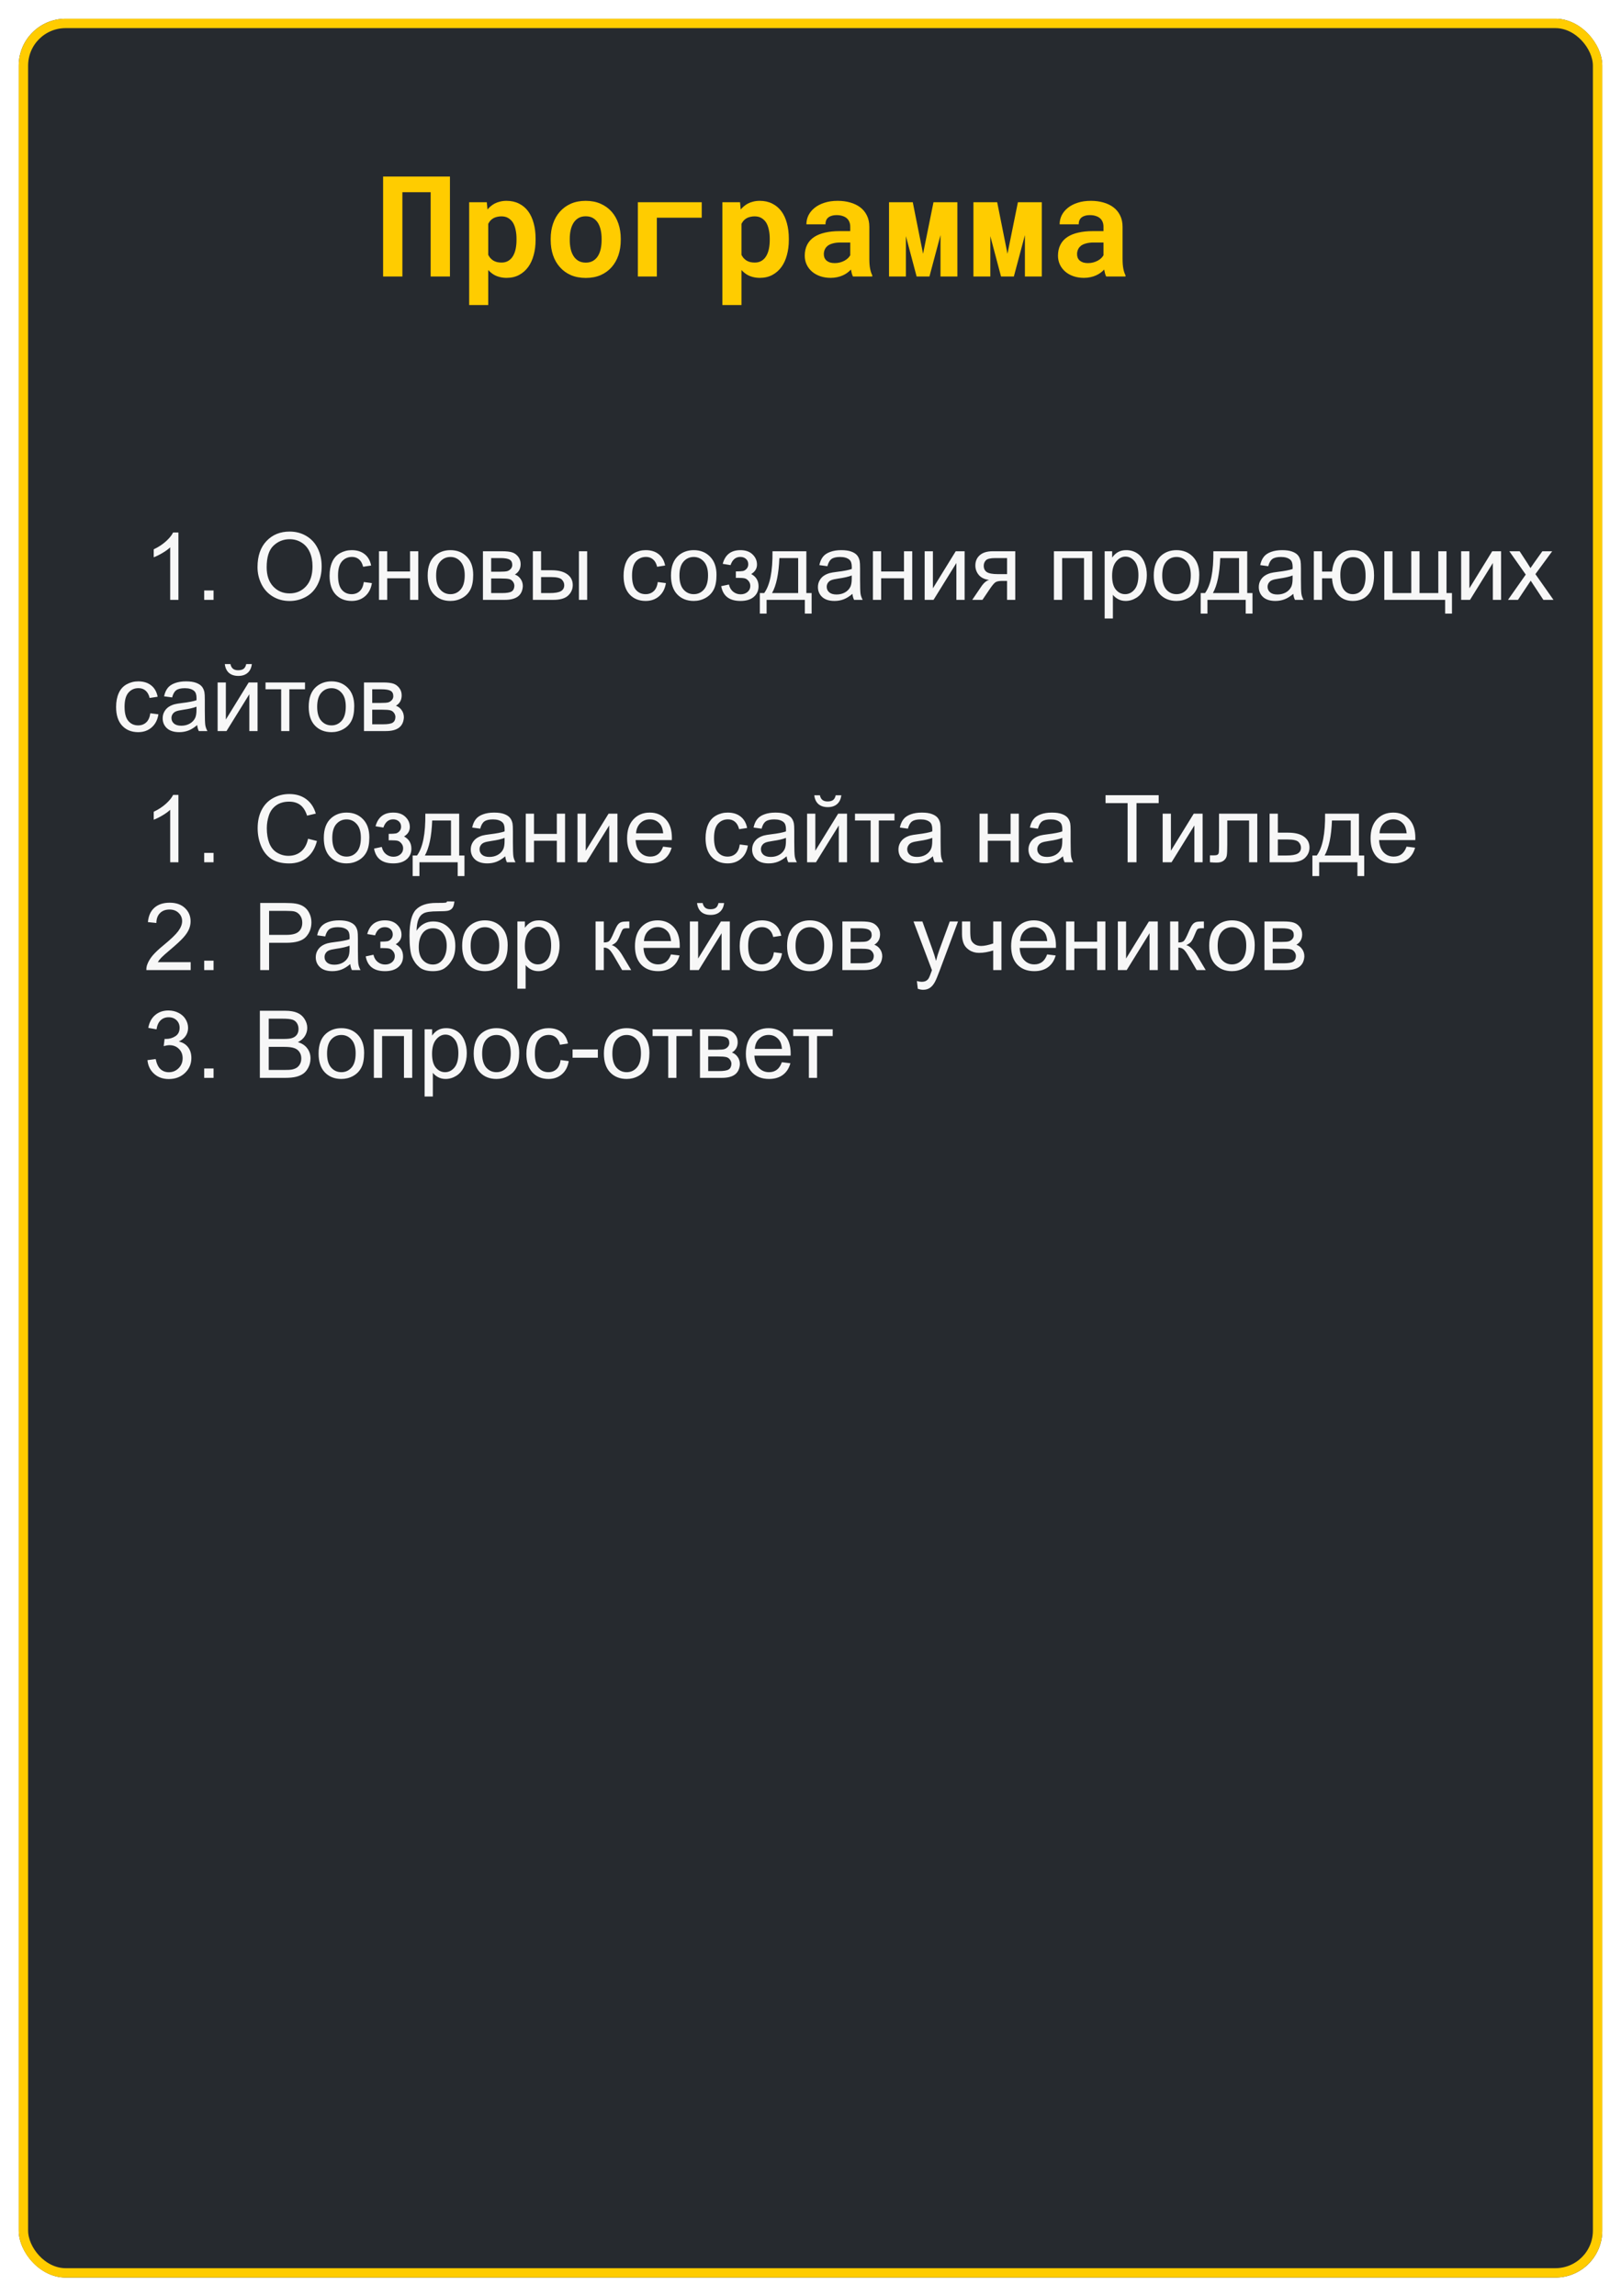
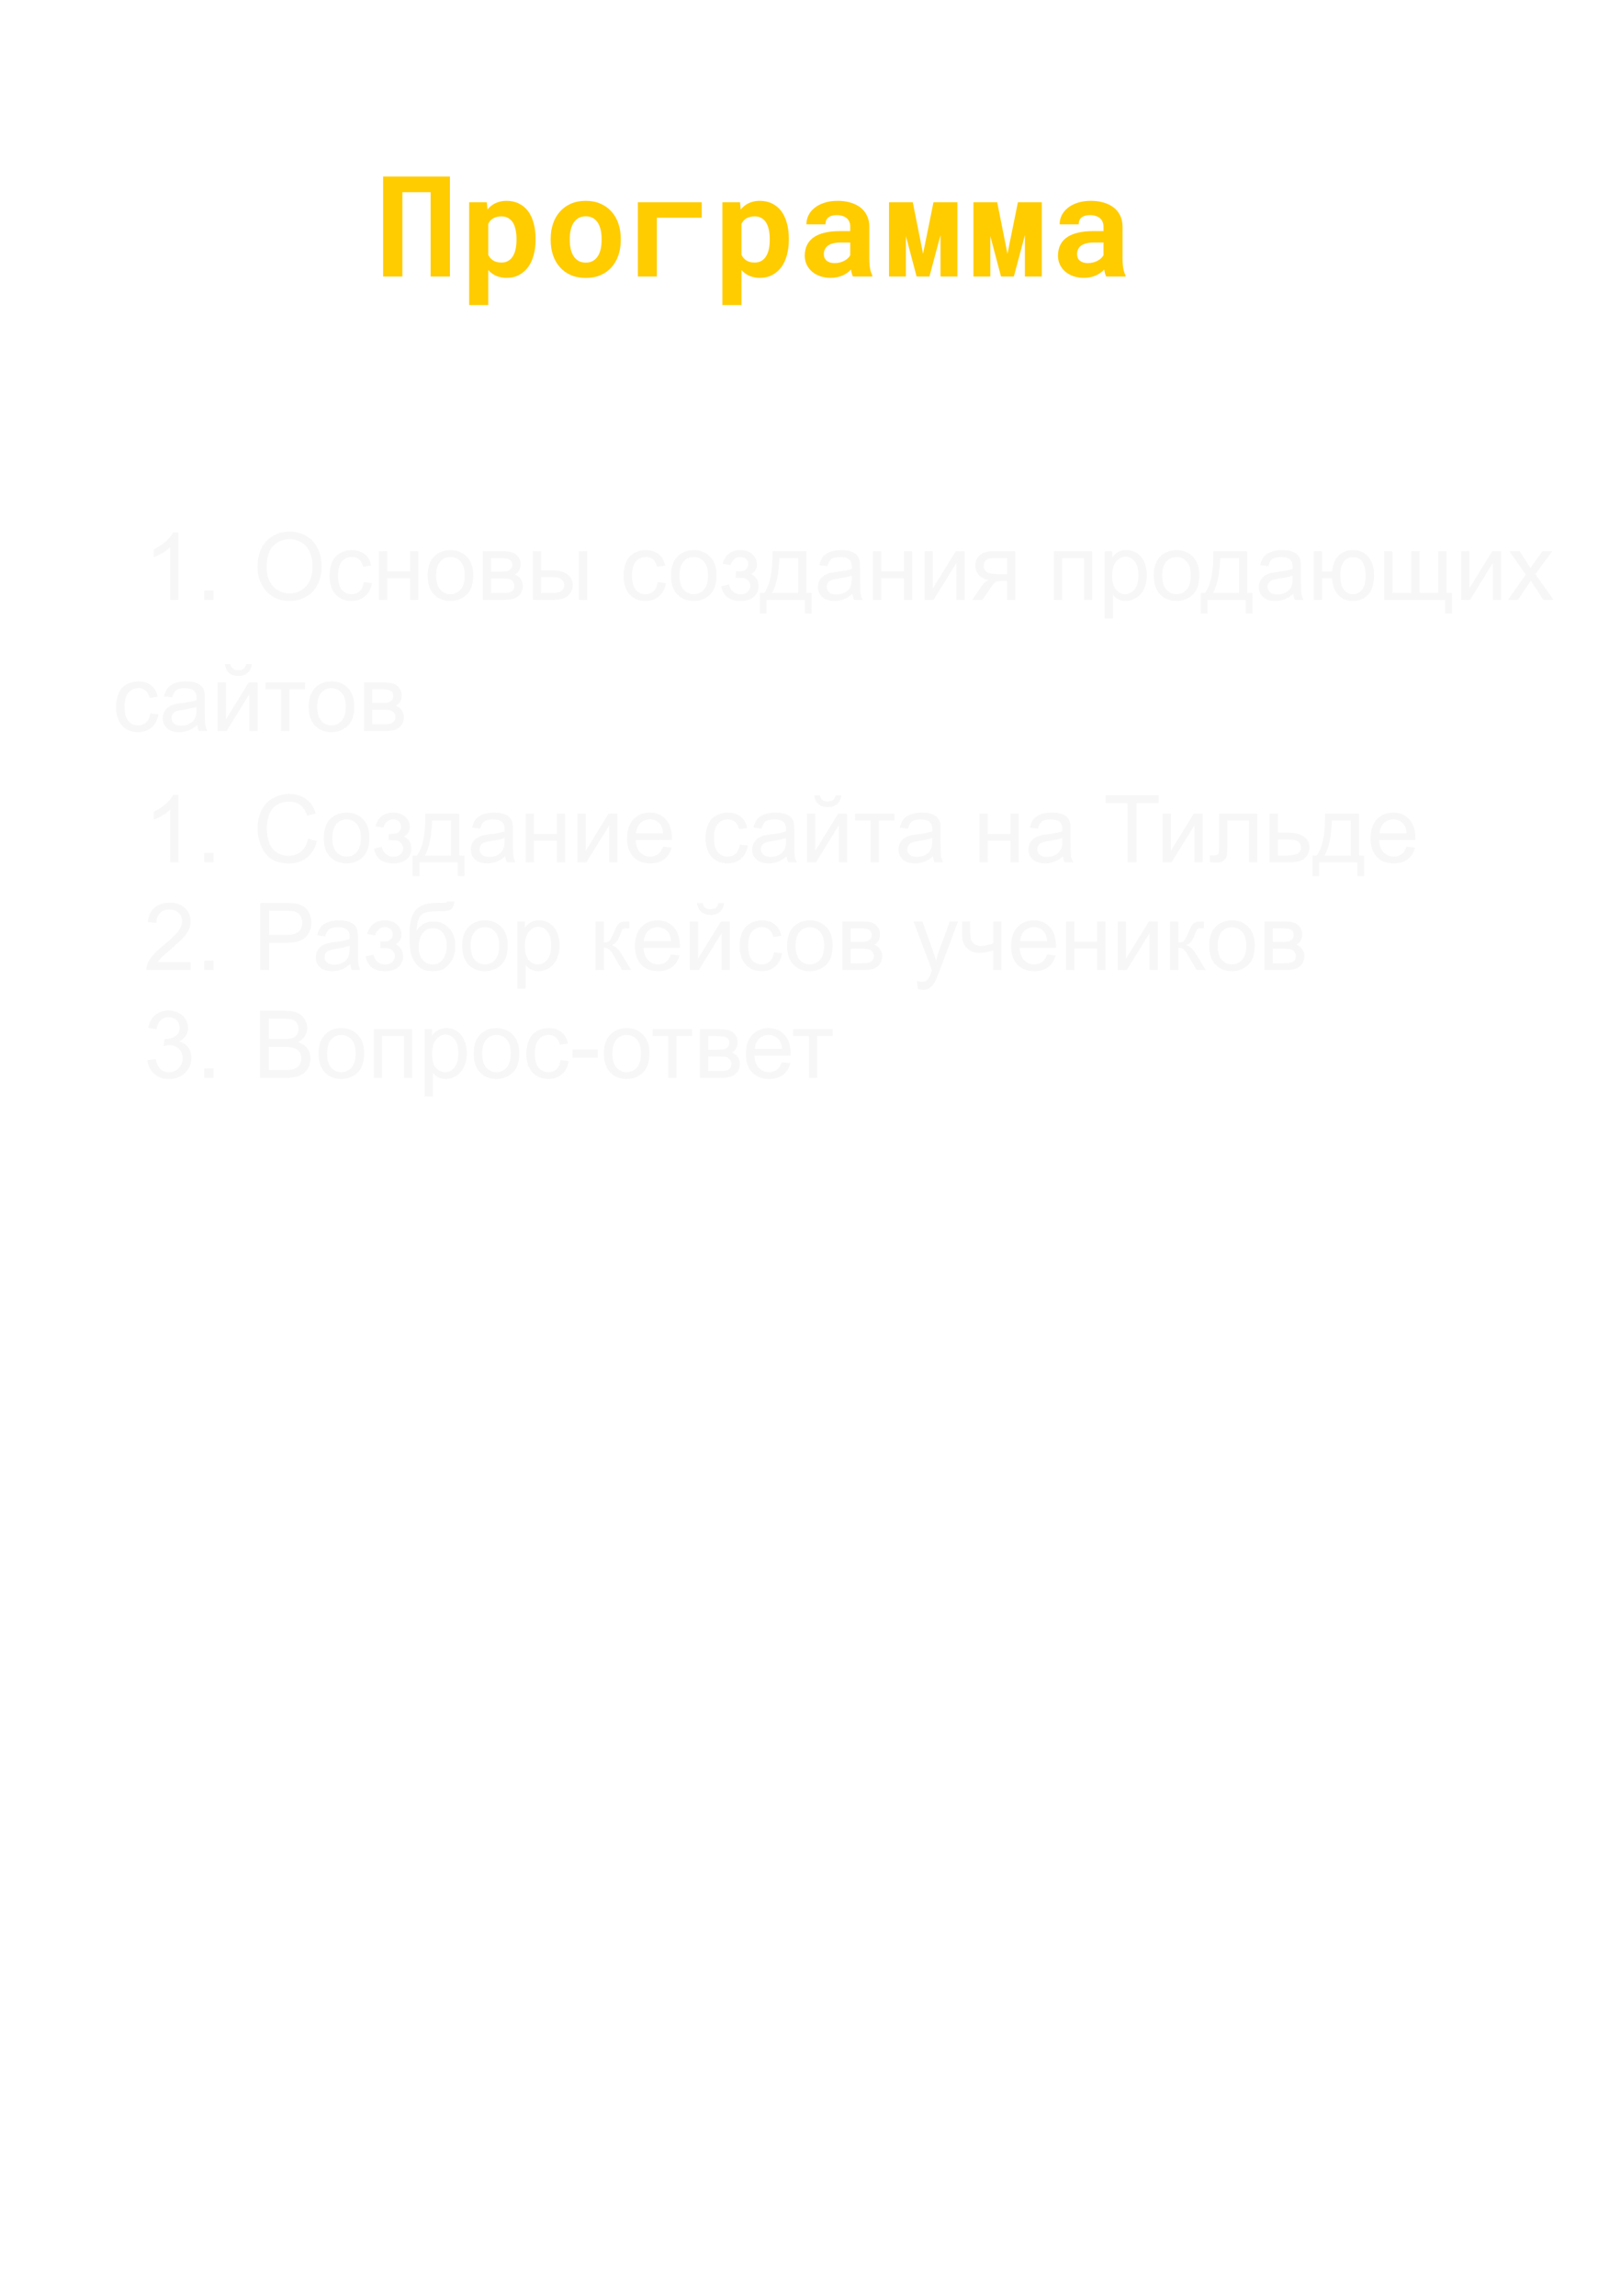
<svg xmlns="http://www.w3.org/2000/svg" width="346" height="490" viewBox="0 0 346 490" fill="none">
  <g filter="url(#filter0_d)">
-     <rect x="4" width="338" height="482" rx="10" fill="#262A2F" />
-     <rect x="5" y="1" width="336" height="480" rx="9" stroke="#FFCC00" stroke-width="2" />
-   </g>
+     </g>
  <path d="M38.085 128H36.328V116.799C35.904 117.202 35.348 117.606 34.658 118.01C33.974 118.413 33.359 118.716 32.812 118.918V117.219C33.795 116.757 34.654 116.197 35.39 115.539C36.126 114.882 36.647 114.243 36.953 113.625H38.085V128ZM43.583 128V125.998H45.585V128H43.583ZM54.967 121.027C54.967 118.651 55.605 116.792 56.881 115.451C58.157 114.104 59.804 113.43 61.822 113.43C63.144 113.43 64.335 113.745 65.397 114.377C66.458 115.008 67.265 115.891 67.818 117.023C68.378 118.15 68.658 119.429 68.658 120.861C68.658 122.313 68.365 123.612 67.779 124.758C67.193 125.904 66.363 126.773 65.289 127.365C64.215 127.951 63.056 128.244 61.812 128.244C60.465 128.244 59.26 127.919 58.199 127.268C57.138 126.617 56.334 125.728 55.787 124.602C55.24 123.475 54.967 122.284 54.967 121.027ZM56.92 121.057C56.92 122.782 57.382 124.143 58.307 125.139C59.238 126.128 60.403 126.623 61.803 126.623C63.228 126.623 64.4 126.122 65.318 125.119C66.243 124.117 66.705 122.694 66.705 120.852C66.705 119.686 66.507 118.671 66.109 117.805C65.719 116.932 65.143 116.258 64.381 115.783C63.626 115.301 62.776 115.061 61.832 115.061C60.491 115.061 59.335 115.523 58.365 116.447C57.402 117.365 56.92 118.902 56.92 121.057ZM77.652 124.201L79.381 124.426C79.192 125.617 78.707 126.551 77.926 127.229C77.151 127.899 76.197 128.234 75.064 128.234C73.645 128.234 72.503 127.772 71.637 126.848C70.777 125.917 70.348 124.585 70.348 122.854C70.348 121.734 70.533 120.754 70.904 119.914C71.275 119.074 71.838 118.446 72.594 118.029C73.356 117.606 74.182 117.395 75.074 117.395C76.201 117.395 77.122 117.681 77.838 118.254C78.554 118.82 79.013 119.628 79.215 120.676L77.506 120.939C77.343 120.243 77.053 119.719 76.637 119.367C76.227 119.016 75.728 118.84 75.143 118.84C74.257 118.84 73.538 119.159 72.984 119.797C72.431 120.428 72.154 121.431 72.154 122.805C72.154 124.198 72.421 125.21 72.955 125.842C73.489 126.473 74.186 126.789 75.045 126.789C75.735 126.789 76.311 126.577 76.773 126.154C77.236 125.731 77.529 125.08 77.652 124.201ZM80.894 117.629H82.652V121.945H87.525V117.629H89.283V128H87.525V123.4H82.652V128H80.894V117.629ZM91.285 122.814C91.285 120.894 91.819 119.471 92.887 118.547C93.779 117.779 94.866 117.395 96.148 117.395C97.574 117.395 98.74 117.863 99.644 118.801C100.549 119.732 101.002 121.021 101.002 122.668C101.002 124.003 100.8 125.054 100.396 125.822C99.999 126.584 99.417 127.176 98.648 127.6C97.887 128.023 97.053 128.234 96.148 128.234C94.697 128.234 93.522 127.769 92.623 126.838C91.731 125.907 91.285 124.566 91.285 122.814ZM93.092 122.814C93.092 124.143 93.382 125.139 93.961 125.803C94.54 126.46 95.269 126.789 96.148 126.789C97.021 126.789 97.747 126.457 98.326 125.793C98.906 125.129 99.195 124.117 99.195 122.756C99.195 121.473 98.902 120.503 98.316 119.846C97.737 119.182 97.014 118.85 96.148 118.85C95.269 118.85 94.54 119.178 93.961 119.836C93.382 120.493 93.092 121.486 93.092 122.814ZM103.082 117.629H107.135C108.131 117.629 108.87 117.714 109.352 117.883C109.84 118.046 110.257 118.348 110.602 118.791C110.953 119.234 111.129 119.764 111.129 120.383C111.129 120.878 111.025 121.311 110.816 121.682C110.615 122.046 110.309 122.352 109.898 122.6C110.387 122.762 110.79 123.068 111.109 123.518C111.435 123.96 111.598 124.488 111.598 125.1C111.533 126.083 111.181 126.812 110.543 127.287C109.905 127.762 108.977 128 107.76 128H103.082V117.629ZM104.84 121.994H106.715C107.464 121.994 107.978 121.955 108.258 121.877C108.538 121.799 108.788 121.643 109.01 121.408C109.231 121.167 109.342 120.881 109.342 120.549C109.342 120.002 109.146 119.621 108.756 119.406C108.372 119.191 107.711 119.084 106.773 119.084H104.84V121.994ZM104.84 126.555H107.154C108.15 126.555 108.834 126.441 109.205 126.213C109.576 125.979 109.771 125.578 109.791 125.012C109.791 124.68 109.684 124.374 109.469 124.094C109.254 123.807 108.974 123.628 108.629 123.557C108.284 123.479 107.73 123.439 106.969 123.439H104.84V126.555ZM123.57 117.629H125.328V128H123.57V117.629ZM113.736 117.629H115.494V121.682H117.721C119.173 121.682 120.289 121.965 121.07 122.531C121.858 123.091 122.252 123.866 122.252 124.855C122.252 125.721 121.923 126.464 121.266 127.082C120.615 127.694 119.57 128 118.131 128H113.736V117.629ZM115.494 126.555H117.34C118.453 126.555 119.247 126.418 119.723 126.145C120.198 125.871 120.436 125.445 120.436 124.865C120.436 124.416 120.26 124.016 119.908 123.664C119.557 123.312 118.779 123.137 117.574 123.137H115.494V126.555ZM140.406 124.201L142.135 124.426C141.946 125.617 141.461 126.551 140.68 127.229C139.905 127.899 138.951 128.234 137.818 128.234C136.399 128.234 135.257 127.772 134.391 126.848C133.531 125.917 133.102 124.585 133.102 122.854C133.102 121.734 133.287 120.754 133.658 119.914C134.029 119.074 134.592 118.446 135.348 118.029C136.109 117.606 136.936 117.395 137.828 117.395C138.954 117.395 139.876 117.681 140.592 118.254C141.308 118.82 141.767 119.628 141.969 120.676L140.26 120.939C140.097 120.243 139.807 119.719 139.391 119.367C138.98 119.016 138.482 118.84 137.896 118.84C137.011 118.84 136.292 119.159 135.738 119.797C135.185 120.428 134.908 121.431 134.908 122.805C134.908 124.198 135.175 125.21 135.709 125.842C136.243 126.473 136.939 126.789 137.799 126.789C138.489 126.789 139.065 126.577 139.527 126.154C139.99 125.731 140.283 125.08 140.406 124.201ZM143.219 122.814C143.219 120.894 143.753 119.471 144.82 118.547C145.712 117.779 146.799 117.395 148.082 117.395C149.508 117.395 150.673 117.863 151.578 118.801C152.483 119.732 152.936 121.021 152.936 122.668C152.936 124.003 152.734 125.054 152.33 125.822C151.933 126.584 151.35 127.176 150.582 127.6C149.82 128.023 148.987 128.234 148.082 128.234C146.63 128.234 145.455 127.769 144.557 126.838C143.665 125.907 143.219 124.566 143.219 122.814ZM145.025 122.814C145.025 124.143 145.315 125.139 145.895 125.803C146.474 126.46 147.203 126.789 148.082 126.789C148.954 126.789 149.68 126.457 150.26 125.793C150.839 125.129 151.129 124.117 151.129 122.756C151.129 121.473 150.836 120.503 150.25 119.846C149.671 119.182 148.948 118.85 148.082 118.85C147.203 118.85 146.474 119.178 145.895 119.836C145.315 120.493 145.025 121.486 145.025 122.814ZM157.066 123.312V121.936C157.809 121.929 158.313 121.9 158.58 121.848C158.854 121.796 159.111 121.639 159.352 121.379C159.592 121.118 159.713 120.793 159.713 120.402C159.713 119.927 159.553 119.549 159.234 119.27C158.922 118.983 158.515 118.84 158.014 118.84C157.024 118.84 156.331 119.423 155.934 120.588L154.264 120.314C154.785 118.368 156.041 117.395 158.033 117.395C159.14 117.395 160.006 117.697 160.631 118.303C161.262 118.908 161.578 119.631 161.578 120.471C161.578 121.317 161.168 121.991 160.348 122.492C160.868 122.772 161.259 123.13 161.52 123.566C161.78 123.996 161.91 124.507 161.91 125.1C161.91 126.031 161.572 126.786 160.895 127.365C160.217 127.945 159.27 128.234 158.053 128.234C155.689 128.234 154.319 127.183 153.941 125.08L155.592 124.729C155.742 125.393 156.044 125.907 156.5 126.271C156.962 126.636 157.49 126.818 158.082 126.818C158.674 126.818 159.166 126.652 159.557 126.32C159.954 125.982 160.152 125.552 160.152 125.031C160.152 124.628 160.029 124.276 159.781 123.977C159.534 123.677 159.27 123.492 158.99 123.42C158.71 123.342 158.202 123.303 157.467 123.303C157.408 123.303 157.275 123.306 157.066 123.312ZM164.889 117.629H172.115V126.555H173.238V130.939H171.793V128H163.629V130.939H162.184V126.555H163.111C164.348 124.875 164.941 121.9 164.889 117.629ZM166.354 119.084C166.223 122.45 165.702 124.94 164.791 126.555H170.367V119.084H166.354ZM181.949 126.721C181.298 127.274 180.67 127.665 180.064 127.893C179.465 128.12 178.821 128.234 178.131 128.234C176.992 128.234 176.116 127.958 175.504 127.404C174.892 126.844 174.586 126.132 174.586 125.266C174.586 124.758 174.7 124.296 174.928 123.879C175.162 123.456 175.465 123.117 175.836 122.863C176.214 122.609 176.637 122.417 177.105 122.287C177.451 122.196 177.971 122.108 178.668 122.023C180.087 121.854 181.132 121.652 181.803 121.418C181.809 121.177 181.812 121.024 181.812 120.959C181.812 120.243 181.646 119.738 181.314 119.445C180.865 119.048 180.198 118.85 179.312 118.85C178.486 118.85 177.874 118.996 177.477 119.289C177.086 119.576 176.796 120.087 176.607 120.822L174.889 120.588C175.045 119.852 175.302 119.26 175.66 118.811C176.018 118.355 176.536 118.007 177.213 117.766C177.89 117.518 178.674 117.395 179.566 117.395C180.452 117.395 181.171 117.499 181.725 117.707C182.278 117.915 182.685 118.179 182.945 118.498C183.206 118.811 183.388 119.208 183.492 119.689C183.551 119.989 183.58 120.529 183.58 121.311V123.654C183.58 125.288 183.616 126.324 183.688 126.76C183.766 127.189 183.915 127.603 184.137 128H182.301C182.118 127.635 182.001 127.209 181.949 126.721ZM181.803 122.795C181.165 123.055 180.208 123.277 178.932 123.459C178.209 123.563 177.698 123.68 177.398 123.811C177.099 123.941 176.868 124.133 176.705 124.387C176.542 124.634 176.461 124.911 176.461 125.217C176.461 125.686 176.637 126.076 176.988 126.389C177.346 126.701 177.867 126.857 178.551 126.857C179.228 126.857 179.83 126.711 180.357 126.418C180.885 126.118 181.272 125.712 181.52 125.197C181.708 124.8 181.803 124.214 181.803 123.439V122.795ZM186.324 117.629H188.082V121.945H192.955V117.629H194.713V128H192.955V123.4H188.082V128H186.324V117.629ZM197.369 117.629H199.127V125.539L204 117.629H205.895V128H204.137V120.139L199.264 128H197.369V117.629ZM216.705 117.629V128H214.957V123.957H213.941C213.323 123.957 212.861 124.038 212.555 124.201C212.255 124.357 211.816 124.868 211.236 125.734L209.703 128H207.525L209.42 125.207C209.999 124.354 210.576 123.872 211.148 123.762C210.146 123.625 209.4 123.264 208.912 122.678C208.43 122.092 208.189 121.418 208.189 120.656C208.189 119.758 208.505 119.029 209.137 118.469C209.775 117.909 210.696 117.629 211.9 117.629H216.705ZM214.957 119.084H212.457C211.409 119.084 210.732 119.247 210.426 119.572C210.126 119.898 209.977 120.279 209.977 120.715C209.977 121.333 210.198 121.789 210.641 122.082C211.09 122.368 211.881 122.512 213.014 122.512H214.957V119.084ZM224.957 117.629H233.141V128H231.383V119.084H226.715V128H224.957V117.629ZM235.787 131.975V117.629H237.389V118.977C237.766 118.449 238.193 118.055 238.668 117.795C239.143 117.528 239.719 117.395 240.396 117.395C241.282 117.395 242.063 117.622 242.74 118.078C243.417 118.534 243.928 119.178 244.273 120.012C244.618 120.839 244.791 121.747 244.791 122.736C244.791 123.798 244.599 124.755 244.215 125.607C243.837 126.454 243.284 127.105 242.555 127.561C241.832 128.01 241.07 128.234 240.27 128.234C239.684 128.234 239.156 128.111 238.688 127.863C238.225 127.616 237.844 127.303 237.545 126.926V131.975H235.787ZM237.379 122.873C237.379 124.208 237.649 125.194 238.189 125.832C238.73 126.47 239.384 126.789 240.152 126.789C240.934 126.789 241.601 126.46 242.154 125.803C242.714 125.139 242.994 124.113 242.994 122.727C242.994 121.405 242.721 120.415 242.174 119.758C241.633 119.1 240.986 118.771 240.23 118.771C239.482 118.771 238.818 119.123 238.238 119.826C237.665 120.523 237.379 121.538 237.379 122.873ZM246.266 122.814C246.266 120.894 246.799 119.471 247.867 118.547C248.759 117.779 249.846 117.395 251.129 117.395C252.555 117.395 253.72 117.863 254.625 118.801C255.53 119.732 255.982 121.021 255.982 122.668C255.982 124.003 255.781 125.054 255.377 125.822C254.98 126.584 254.397 127.176 253.629 127.6C252.867 128.023 252.034 128.234 251.129 128.234C249.677 128.234 248.502 127.769 247.604 126.838C246.712 125.907 246.266 124.566 246.266 122.814ZM248.072 122.814C248.072 124.143 248.362 125.139 248.941 125.803C249.521 126.46 250.25 126.789 251.129 126.789C252.001 126.789 252.727 126.457 253.307 125.793C253.886 125.129 254.176 124.117 254.176 122.756C254.176 121.473 253.883 120.503 253.297 119.846C252.717 119.182 251.995 118.85 251.129 118.85C250.25 118.85 249.521 119.178 248.941 119.836C248.362 120.493 248.072 121.486 248.072 122.814ZM258.99 117.629H266.217V126.555H267.34V130.939H265.895V128H257.73V130.939H256.285V126.555H257.213C258.45 124.875 259.042 121.9 258.99 117.629ZM260.455 119.084C260.325 122.45 259.804 124.94 258.893 126.555H264.469V119.084H260.455ZM276.051 126.721C275.4 127.274 274.771 127.665 274.166 127.893C273.567 128.12 272.923 128.234 272.232 128.234C271.093 128.234 270.217 127.958 269.605 127.404C268.993 126.844 268.688 126.132 268.688 125.266C268.688 124.758 268.801 124.296 269.029 123.879C269.264 123.456 269.566 123.117 269.938 122.863C270.315 122.609 270.738 122.417 271.207 122.287C271.552 122.196 272.073 122.108 272.77 122.023C274.189 121.854 275.234 121.652 275.904 121.418C275.911 121.177 275.914 121.024 275.914 120.959C275.914 120.243 275.748 119.738 275.416 119.445C274.967 119.048 274.299 118.85 273.414 118.85C272.587 118.85 271.975 118.996 271.578 119.289C271.188 119.576 270.898 120.087 270.709 120.822L268.99 120.588C269.146 119.852 269.404 119.26 269.762 118.811C270.12 118.355 270.637 118.007 271.314 117.766C271.992 117.518 272.776 117.395 273.668 117.395C274.553 117.395 275.273 117.499 275.826 117.707C276.38 117.915 276.786 118.179 277.047 118.498C277.307 118.811 277.49 119.208 277.594 119.689C277.652 119.989 277.682 120.529 277.682 121.311V123.654C277.682 125.288 277.717 126.324 277.789 126.76C277.867 127.189 278.017 127.603 278.238 128H276.402C276.22 127.635 276.103 127.209 276.051 126.721ZM275.904 122.795C275.266 123.055 274.309 123.277 273.033 123.459C272.311 123.563 271.799 123.68 271.5 123.811C271.201 123.941 270.969 124.133 270.807 124.387C270.644 124.634 270.562 124.911 270.562 125.217C270.562 125.686 270.738 126.076 271.09 126.389C271.448 126.701 271.969 126.857 272.652 126.857C273.329 126.857 273.932 126.711 274.459 126.418C274.986 126.118 275.374 125.712 275.621 125.197C275.81 124.8 275.904 124.214 275.904 123.439V122.795ZM280.436 117.629H282.193V121.965H284.322C284.479 120.48 284.941 119.348 285.709 118.566C286.484 117.785 287.486 117.395 288.717 117.395C289.765 117.395 290.592 117.606 291.197 118.029C291.803 118.452 292.301 119.035 292.691 119.777C293.089 120.52 293.287 121.519 293.287 122.775C293.287 124.566 292.88 125.923 292.066 126.848C291.253 127.772 290.149 128.234 288.756 128.234C287.46 128.234 286.422 127.805 285.641 126.945C284.859 126.086 284.42 124.908 284.322 123.41H282.193V128H280.436V117.629ZM288.814 118.889C287.955 118.889 287.285 119.221 286.803 119.885C286.327 120.542 286.09 121.467 286.09 122.658C286.09 124.084 286.331 125.129 286.812 125.793C287.294 126.457 287.939 126.789 288.746 126.789C289.547 126.789 290.201 126.483 290.709 125.871C291.223 125.253 291.48 124.26 291.48 122.893C291.48 121.558 291.259 120.559 290.816 119.895C290.374 119.224 289.706 118.889 288.814 118.889ZM295.475 117.629H297.232V126.555H301.236V117.629H302.994V126.555H307.008V117.629H308.756V126.555H309.918V130.939H308.463V128H295.475V117.629ZM311.881 117.629H313.639V125.539L318.512 117.629H320.406V128H318.648V120.139L313.775 128H311.881V117.629ZM321.881 128L325.67 122.609L322.164 117.629H324.361L325.953 120.061C326.253 120.523 326.493 120.91 326.676 121.223C326.962 120.793 327.226 120.412 327.467 120.08L329.215 117.629H331.314L327.73 122.512L331.588 128H329.43L327.301 124.777L326.734 123.908L324.01 128H321.881ZM32.086 152.201L33.815 152.426C33.626 153.617 33.141 154.551 32.359 155.229C31.585 155.899 30.631 156.234 29.498 156.234C28.079 156.234 26.936 155.772 26.07 154.848C25.211 153.917 24.781 152.585 24.781 150.854C24.781 149.734 24.967 148.754 25.338 147.914C25.709 147.074 26.272 146.446 27.027 146.029C27.789 145.606 28.616 145.395 29.508 145.395C30.634 145.395 31.555 145.681 32.272 146.254C32.988 146.82 33.447 147.628 33.648 148.676L31.939 148.939C31.777 148.243 31.487 147.719 31.07 147.367C30.66 147.016 30.162 146.84 29.576 146.84C28.691 146.84 27.971 147.159 27.418 147.797C26.865 148.428 26.588 149.431 26.588 150.805C26.588 152.198 26.855 153.21 27.389 153.842C27.922 154.473 28.619 154.789 29.479 154.789C30.169 154.789 30.745 154.577 31.207 154.154C31.669 153.731 31.962 153.08 32.086 152.201ZM42.086 154.721C41.435 155.274 40.807 155.665 40.201 155.893C39.602 156.12 38.958 156.234 38.268 156.234C37.128 156.234 36.253 155.958 35.641 155.404C35.029 154.844 34.723 154.132 34.723 153.266C34.723 152.758 34.837 152.296 35.065 151.879C35.299 151.456 35.602 151.117 35.973 150.863C36.35 150.609 36.773 150.417 37.242 150.287C37.587 150.196 38.108 150.108 38.805 150.023C40.224 149.854 41.269 149.652 41.94 149.418C41.946 149.177 41.949 149.024 41.949 148.959C41.949 148.243 41.783 147.738 41.451 147.445C41.002 147.048 40.335 146.85 39.449 146.85C38.622 146.85 38.01 146.996 37.613 147.289C37.223 147.576 36.933 148.087 36.744 148.822L35.025 148.588C35.182 147.852 35.439 147.26 35.797 146.811C36.155 146.355 36.672 146.007 37.35 145.766C38.027 145.518 38.811 145.395 39.703 145.395C40.589 145.395 41.308 145.499 41.861 145.707C42.415 145.915 42.822 146.179 43.082 146.498C43.342 146.811 43.525 147.208 43.629 147.689C43.688 147.989 43.717 148.529 43.717 149.311V151.654C43.717 153.288 43.753 154.324 43.824 154.76C43.902 155.189 44.052 155.603 44.273 156H42.438C42.255 155.635 42.138 155.209 42.086 154.721ZM41.94 150.795C41.301 151.055 40.344 151.277 39.068 151.459C38.346 151.563 37.835 151.68 37.535 151.811C37.236 151.941 37.005 152.133 36.842 152.387C36.679 152.634 36.598 152.911 36.598 153.217C36.598 153.686 36.773 154.076 37.125 154.389C37.483 154.701 38.004 154.857 38.688 154.857C39.365 154.857 39.967 154.711 40.494 154.418C41.022 154.118 41.409 153.712 41.656 153.197C41.845 152.8 41.94 152.214 41.94 151.439V150.795ZM46.451 145.629H48.209V153.539L53.082 145.629H54.977V156H53.219V148.139L48.346 156H46.451V145.629ZM52.555 141.703H53.756C53.658 142.517 53.359 143.142 52.857 143.578C52.363 144.014 51.702 144.232 50.875 144.232C50.042 144.232 49.374 144.018 48.873 143.588C48.378 143.152 48.082 142.523 47.984 141.703H49.185C49.277 142.146 49.456 142.478 49.723 142.699C49.996 142.914 50.361 143.021 50.816 143.021C51.344 143.021 51.741 142.917 52.008 142.709C52.281 142.494 52.464 142.159 52.555 141.703ZM56.676 145.629H65.103V147.084H61.764V156H60.016V147.084H56.676V145.629ZM65.894 150.814C65.894 148.894 66.428 147.471 67.496 146.547C68.388 145.779 69.475 145.395 70.758 145.395C72.184 145.395 73.349 145.863 74.254 146.801C75.159 147.732 75.611 149.021 75.611 150.668C75.611 152.003 75.409 153.054 75.006 153.822C74.609 154.584 74.026 155.176 73.258 155.6C72.496 156.023 71.663 156.234 70.758 156.234C69.306 156.234 68.131 155.769 67.232 154.838C66.341 153.907 65.894 152.566 65.894 150.814ZM67.701 150.814C67.701 152.143 67.991 153.139 68.57 153.803C69.15 154.46 69.879 154.789 70.758 154.789C71.63 154.789 72.356 154.457 72.936 153.793C73.515 153.129 73.805 152.117 73.805 150.756C73.805 149.473 73.512 148.503 72.926 147.846C72.346 147.182 71.624 146.85 70.758 146.85C69.879 146.85 69.15 147.178 68.57 147.836C67.991 148.493 67.701 149.486 67.701 150.814ZM77.691 145.629H81.744C82.74 145.629 83.479 145.714 83.961 145.883C84.449 146.046 84.866 146.348 85.211 146.791C85.562 147.234 85.738 147.764 85.738 148.383C85.738 148.878 85.634 149.311 85.426 149.682C85.224 150.046 84.918 150.352 84.508 150.6C84.996 150.762 85.4 151.068 85.719 151.518C86.044 151.96 86.207 152.488 86.207 153.1C86.142 154.083 85.79 154.812 85.152 155.287C84.514 155.762 83.587 156 82.369 156H77.691V145.629ZM79.449 149.994H81.324C82.073 149.994 82.587 149.955 82.867 149.877C83.147 149.799 83.398 149.643 83.619 149.408C83.841 149.167 83.951 148.881 83.951 148.549C83.951 148.002 83.756 147.621 83.365 147.406C82.981 147.191 82.32 147.084 81.383 147.084H79.449V149.994ZM79.449 154.555H81.764C82.76 154.555 83.443 154.441 83.814 154.213C84.186 153.979 84.381 153.578 84.4 153.012C84.4 152.68 84.293 152.374 84.078 152.094C83.863 151.807 83.583 151.628 83.238 151.557C82.893 151.479 82.34 151.439 81.578 151.439H79.449V154.555ZM38.085 184H36.328V172.799C35.904 173.202 35.348 173.606 34.658 174.01C33.974 174.413 33.359 174.716 32.812 174.918V173.219C33.795 172.757 34.654 172.197 35.39 171.539C36.126 170.882 36.647 170.243 36.953 169.625H38.085V184ZM43.583 184V181.998H45.585V184H43.583ZM65.758 178.98L67.652 179.459C67.255 181.015 66.539 182.203 65.504 183.023C64.475 183.837 63.215 184.244 61.725 184.244C60.182 184.244 58.925 183.932 57.955 183.307C56.992 182.675 56.256 181.764 55.748 180.572C55.247 179.381 54.996 178.102 54.996 176.734C54.996 175.243 55.279 173.945 55.846 172.838C56.419 171.725 57.229 170.882 58.277 170.309C59.332 169.729 60.491 169.439 61.754 169.439C63.186 169.439 64.391 169.804 65.367 170.533C66.344 171.262 67.024 172.288 67.408 173.609L65.543 174.049C65.211 173.007 64.729 172.249 64.098 171.773C63.466 171.298 62.672 171.061 61.715 171.061C60.615 171.061 59.693 171.324 58.951 171.852C58.215 172.379 57.698 173.089 57.398 173.98C57.099 174.866 56.949 175.781 56.949 176.725C56.949 177.942 57.125 179.007 57.477 179.918C57.835 180.823 58.388 181.5 59.137 181.949C59.885 182.398 60.696 182.623 61.568 182.623C62.63 182.623 63.528 182.317 64.264 181.705C64.999 181.093 65.497 180.185 65.758 178.98ZM69.117 178.814C69.117 176.894 69.651 175.471 70.719 174.547C71.611 173.779 72.698 173.395 73.981 173.395C75.406 173.395 76.572 173.863 77.477 174.801C78.382 175.732 78.834 177.021 78.834 178.668C78.834 180.003 78.632 181.054 78.228 181.822C77.831 182.584 77.249 183.176 76.481 183.6C75.719 184.023 74.885 184.234 73.981 184.234C72.529 184.234 71.353 183.769 70.455 182.838C69.563 181.907 69.117 180.566 69.117 178.814ZM70.924 178.814C70.924 180.143 71.213 181.139 71.793 181.803C72.372 182.46 73.102 182.789 73.981 182.789C74.853 182.789 75.579 182.457 76.158 181.793C76.738 181.129 77.027 180.117 77.027 178.756C77.027 177.473 76.734 176.503 76.148 175.846C75.569 175.182 74.846 174.85 73.981 174.85C73.102 174.85 72.372 175.178 71.793 175.836C71.213 176.493 70.924 177.486 70.924 178.814ZM82.965 179.312V177.936C83.707 177.929 84.212 177.9 84.478 177.848C84.752 177.796 85.009 177.639 85.25 177.379C85.491 177.118 85.611 176.793 85.611 176.402C85.611 175.927 85.452 175.549 85.133 175.27C84.82 174.983 84.413 174.84 83.912 174.84C82.922 174.84 82.229 175.423 81.832 176.588L80.162 176.314C80.683 174.368 81.939 173.395 83.932 173.395C85.038 173.395 85.904 173.697 86.529 174.303C87.161 174.908 87.477 175.631 87.477 176.471C87.477 177.317 87.066 177.991 86.246 178.492C86.767 178.772 87.158 179.13 87.418 179.566C87.678 179.996 87.809 180.507 87.809 181.1C87.809 182.031 87.47 182.786 86.793 183.365C86.116 183.945 85.169 184.234 83.951 184.234C81.588 184.234 80.217 183.183 79.84 181.08L81.49 180.729C81.64 181.393 81.943 181.907 82.398 182.271C82.861 182.636 83.388 182.818 83.981 182.818C84.573 182.818 85.064 182.652 85.455 182.32C85.852 181.982 86.051 181.552 86.051 181.031C86.051 180.628 85.927 180.276 85.68 179.977C85.432 179.677 85.169 179.492 84.889 179.42C84.609 179.342 84.101 179.303 83.365 179.303C83.307 179.303 83.173 179.306 82.965 179.312ZM90.787 173.629H98.014V182.555H99.137V186.939H97.691V184H89.527V186.939H88.082V182.555H89.01C90.247 180.875 90.839 177.9 90.787 173.629ZM92.252 175.084C92.122 178.45 91.601 180.94 90.689 182.555H96.266V175.084H92.252ZM107.848 182.721C107.197 183.274 106.568 183.665 105.963 183.893C105.364 184.12 104.719 184.234 104.029 184.234C102.89 184.234 102.014 183.958 101.402 183.404C100.79 182.844 100.484 182.132 100.484 181.266C100.484 180.758 100.598 180.296 100.826 179.879C101.061 179.456 101.363 179.117 101.734 178.863C102.112 178.609 102.535 178.417 103.004 178.287C103.349 178.196 103.87 178.108 104.566 178.023C105.986 177.854 107.031 177.652 107.701 177.418C107.708 177.177 107.711 177.024 107.711 176.959C107.711 176.243 107.545 175.738 107.213 175.445C106.764 175.048 106.096 174.85 105.211 174.85C104.384 174.85 103.772 174.996 103.375 175.289C102.984 175.576 102.695 176.087 102.506 176.822L100.787 176.588C100.943 175.852 101.201 175.26 101.559 174.811C101.917 174.355 102.434 174.007 103.111 173.766C103.788 173.518 104.573 173.395 105.465 173.395C106.35 173.395 107.07 173.499 107.623 173.707C108.176 173.915 108.583 174.179 108.844 174.498C109.104 174.811 109.286 175.208 109.391 175.689C109.449 175.989 109.479 176.529 109.479 177.311V179.654C109.479 181.288 109.514 182.324 109.586 182.76C109.664 183.189 109.814 183.603 110.035 184H108.199C108.017 183.635 107.9 183.209 107.848 182.721ZM107.701 178.795C107.063 179.055 106.106 179.277 104.83 179.459C104.107 179.563 103.596 179.68 103.297 179.811C102.997 179.941 102.766 180.133 102.604 180.387C102.441 180.634 102.359 180.911 102.359 181.217C102.359 181.686 102.535 182.076 102.887 182.389C103.245 182.701 103.766 182.857 104.449 182.857C105.126 182.857 105.729 182.711 106.256 182.418C106.783 182.118 107.171 181.712 107.418 181.197C107.607 180.8 107.701 180.214 107.701 179.439V178.795ZM112.223 173.629H113.98V177.945H118.854V173.629H120.611V184H118.854V179.4H113.98V184H112.223V173.629ZM123.268 173.629H125.025V181.539L129.898 173.629H131.793V184H130.035V176.139L125.162 184H123.268V173.629ZM141.539 180.66L143.355 180.885C143.069 181.946 142.538 182.77 141.764 183.355C140.989 183.941 139.999 184.234 138.795 184.234C137.278 184.234 136.074 183.769 135.182 182.838C134.296 181.9 133.854 180.589 133.854 178.902C133.854 177.158 134.303 175.803 135.201 174.84C136.1 173.876 137.265 173.395 138.697 173.395C140.084 173.395 141.217 173.867 142.096 174.811C142.975 175.755 143.414 177.083 143.414 178.795C143.414 178.899 143.411 179.055 143.404 179.264H135.67C135.735 180.403 136.057 181.275 136.637 181.881C137.216 182.486 137.939 182.789 138.805 182.789C139.449 182.789 139.999 182.62 140.455 182.281C140.911 181.943 141.272 181.402 141.539 180.66ZM135.768 177.818H141.559C141.48 176.946 141.259 176.292 140.895 175.855C140.335 175.178 139.609 174.84 138.717 174.84C137.91 174.84 137.229 175.11 136.676 175.65C136.129 176.191 135.826 176.913 135.768 177.818ZM157.906 180.201L159.635 180.426C159.446 181.617 158.961 182.551 158.18 183.229C157.405 183.899 156.451 184.234 155.318 184.234C153.899 184.234 152.757 183.772 151.891 182.848C151.031 181.917 150.602 180.585 150.602 178.854C150.602 177.734 150.787 176.754 151.158 175.914C151.529 175.074 152.092 174.446 152.848 174.029C153.609 173.606 154.436 173.395 155.328 173.395C156.454 173.395 157.376 173.681 158.092 174.254C158.808 174.82 159.267 175.628 159.469 176.676L157.76 176.939C157.597 176.243 157.307 175.719 156.891 175.367C156.48 175.016 155.982 174.84 155.396 174.84C154.511 174.84 153.792 175.159 153.238 175.797C152.685 176.428 152.408 177.431 152.408 178.805C152.408 180.198 152.675 181.21 153.209 181.842C153.743 182.473 154.439 182.789 155.299 182.789C155.989 182.789 156.565 182.577 157.027 182.154C157.49 181.731 157.783 181.08 157.906 180.201ZM167.906 182.721C167.255 183.274 166.627 183.665 166.021 183.893C165.423 184.12 164.778 184.234 164.088 184.234C162.949 184.234 162.073 183.958 161.461 183.404C160.849 182.844 160.543 182.132 160.543 181.266C160.543 180.758 160.657 180.296 160.885 179.879C161.119 179.456 161.422 179.117 161.793 178.863C162.171 178.609 162.594 178.417 163.062 178.287C163.408 178.196 163.928 178.108 164.625 178.023C166.044 177.854 167.089 177.652 167.76 177.418C167.766 177.177 167.77 177.024 167.77 176.959C167.77 176.243 167.604 175.738 167.271 175.445C166.822 175.048 166.155 174.85 165.27 174.85C164.443 174.85 163.831 174.996 163.434 175.289C163.043 175.576 162.753 176.087 162.564 176.822L160.846 176.588C161.002 175.852 161.259 175.26 161.617 174.811C161.975 174.355 162.493 174.007 163.17 173.766C163.847 173.518 164.632 173.395 165.523 173.395C166.409 173.395 167.128 173.499 167.682 173.707C168.235 173.915 168.642 174.179 168.902 174.498C169.163 174.811 169.345 175.208 169.449 175.689C169.508 175.989 169.537 176.529 169.537 177.311V179.654C169.537 181.288 169.573 182.324 169.645 182.76C169.723 183.189 169.872 183.603 170.094 184H168.258C168.076 183.635 167.958 183.209 167.906 182.721ZM167.76 178.795C167.122 179.055 166.165 179.277 164.889 179.459C164.166 179.563 163.655 179.68 163.355 179.811C163.056 179.941 162.825 180.133 162.662 180.387C162.499 180.634 162.418 180.911 162.418 181.217C162.418 181.686 162.594 182.076 162.945 182.389C163.303 182.701 163.824 182.857 164.508 182.857C165.185 182.857 165.787 182.711 166.314 182.418C166.842 182.118 167.229 181.712 167.477 181.197C167.665 180.8 167.76 180.214 167.76 179.439V178.795ZM172.271 173.629H174.029V181.539L178.902 173.629H180.797V184H179.039V176.139L174.166 184H172.271V173.629ZM178.375 169.703H179.576C179.479 170.517 179.179 171.142 178.678 171.578C178.183 172.014 177.522 172.232 176.695 172.232C175.862 172.232 175.195 172.018 174.693 171.588C174.199 171.152 173.902 170.523 173.805 169.703H175.006C175.097 170.146 175.276 170.478 175.543 170.699C175.816 170.914 176.181 171.021 176.637 171.021C177.164 171.021 177.561 170.917 177.828 170.709C178.102 170.494 178.284 170.159 178.375 169.703ZM182.496 173.629H190.924V175.084H187.584V184H185.836V175.084H182.496V173.629ZM199.137 182.721C198.486 183.274 197.857 183.665 197.252 183.893C196.653 184.12 196.008 184.234 195.318 184.234C194.179 184.234 193.303 183.958 192.691 183.404C192.079 182.844 191.773 182.132 191.773 181.266C191.773 180.758 191.887 180.296 192.115 179.879C192.35 179.456 192.652 179.117 193.023 178.863C193.401 178.609 193.824 178.417 194.293 178.287C194.638 178.196 195.159 178.108 195.855 178.023C197.275 177.854 198.32 177.652 198.99 177.418C198.997 177.177 199 177.024 199 176.959C199 176.243 198.834 175.738 198.502 175.445C198.053 175.048 197.385 174.85 196.5 174.85C195.673 174.85 195.061 174.996 194.664 175.289C194.273 175.576 193.984 176.087 193.795 176.822L192.076 176.588C192.232 175.852 192.49 175.26 192.848 174.811C193.206 174.355 193.723 174.007 194.4 173.766C195.077 173.518 195.862 173.395 196.754 173.395C197.639 173.395 198.359 173.499 198.912 173.707C199.465 173.915 199.872 174.179 200.133 174.498C200.393 174.811 200.576 175.208 200.68 175.689C200.738 175.989 200.768 176.529 200.768 177.311V179.654C200.768 181.288 200.803 182.324 200.875 182.76C200.953 183.189 201.103 183.603 201.324 184H199.488C199.306 183.635 199.189 183.209 199.137 182.721ZM198.99 178.795C198.352 179.055 197.395 179.277 196.119 179.459C195.396 179.563 194.885 179.68 194.586 179.811C194.286 179.941 194.055 180.133 193.893 180.387C193.73 180.634 193.648 180.911 193.648 181.217C193.648 181.686 193.824 182.076 194.176 182.389C194.534 182.701 195.055 182.857 195.738 182.857C196.415 182.857 197.018 182.711 197.545 182.418C198.072 182.118 198.46 181.712 198.707 181.197C198.896 180.8 198.99 180.214 198.99 179.439V178.795ZM209.078 173.629H210.836V177.945H215.709V173.629H217.467V184H215.709V179.4H210.836V184H209.078V173.629ZM226.891 182.721C226.24 183.274 225.611 183.665 225.006 183.893C224.407 184.12 223.762 184.234 223.072 184.234C221.933 184.234 221.057 183.958 220.445 183.404C219.833 182.844 219.527 182.132 219.527 181.266C219.527 180.758 219.641 180.296 219.869 179.879C220.104 179.456 220.406 179.117 220.777 178.863C221.155 178.609 221.578 178.417 222.047 178.287C222.392 178.196 222.913 178.108 223.609 178.023C225.029 177.854 226.074 177.652 226.744 177.418C226.751 177.177 226.754 177.024 226.754 176.959C226.754 176.243 226.588 175.738 226.256 175.445C225.807 175.048 225.139 174.85 224.254 174.85C223.427 174.85 222.815 174.996 222.418 175.289C222.027 175.576 221.738 176.087 221.549 176.822L219.83 176.588C219.986 175.852 220.243 175.26 220.602 174.811C220.96 174.355 221.477 174.007 222.154 173.766C222.831 173.518 223.616 173.395 224.508 173.395C225.393 173.395 226.113 173.499 226.666 173.707C227.219 173.915 227.626 174.179 227.887 174.498C228.147 174.811 228.329 175.208 228.434 175.689C228.492 175.989 228.521 176.529 228.521 177.311V179.654C228.521 181.288 228.557 182.324 228.629 182.76C228.707 183.189 228.857 183.603 229.078 184H227.242C227.06 183.635 226.943 183.209 226.891 182.721ZM226.744 178.795C226.106 179.055 225.149 179.277 223.873 179.459C223.15 179.563 222.639 179.68 222.34 179.811C222.04 179.941 221.809 180.133 221.646 180.387C221.484 180.634 221.402 180.911 221.402 181.217C221.402 181.686 221.578 182.076 221.93 182.389C222.288 182.701 222.809 182.857 223.492 182.857C224.169 182.857 224.771 182.711 225.299 182.418C225.826 182.118 226.214 181.712 226.461 181.197C226.65 180.8 226.744 180.214 226.744 179.439V178.795ZM240.689 184V171.373H235.973V169.684H247.32V171.373H242.584V184H240.689ZM248.17 173.629H249.928V181.539L254.801 173.629H256.695V184H254.938V176.139L250.064 184H248.17V173.629ZM260.201 173.629H268.365V184H266.617V175.084H261.959V180.25C261.959 181.454 261.92 182.249 261.842 182.633C261.764 183.017 261.549 183.352 261.197 183.639C260.846 183.925 260.338 184.068 259.674 184.068C259.264 184.068 258.792 184.042 258.258 183.99V182.525H259.029C259.394 182.525 259.654 182.49 259.811 182.418C259.967 182.34 260.071 182.219 260.123 182.057C260.175 181.894 260.201 181.363 260.201 180.465V173.629ZM270.992 173.629H272.75V177.682H274.977C276.428 177.682 277.545 177.965 278.326 178.531C279.114 179.091 279.508 179.866 279.508 180.855C279.508 181.721 279.179 182.464 278.521 183.082C277.87 183.694 276.826 184 275.387 184H270.992V173.629ZM272.75 182.555H274.596C275.709 182.555 276.503 182.418 276.979 182.145C277.454 181.871 277.691 181.445 277.691 180.865C277.691 180.416 277.516 180.016 277.164 179.664C276.812 179.312 276.035 179.137 274.83 179.137H272.75V182.555ZM282.838 173.629H290.064V182.555H291.188V186.939H289.742V184H281.578V186.939H280.133V182.555H281.061C282.298 180.875 282.89 177.9 282.838 173.629ZM284.303 175.084C284.173 178.45 283.652 180.94 282.74 182.555H288.316V175.084H284.303ZM300.23 180.66L302.047 180.885C301.76 181.946 301.23 182.77 300.455 183.355C299.68 183.941 298.691 184.234 297.486 184.234C295.969 184.234 294.765 183.769 293.873 182.838C292.988 181.9 292.545 180.589 292.545 178.902C292.545 177.158 292.994 175.803 293.893 174.84C294.791 173.876 295.956 173.395 297.389 173.395C298.775 173.395 299.908 173.867 300.787 174.811C301.666 175.755 302.105 177.083 302.105 178.795C302.105 178.899 302.102 179.055 302.096 179.264H294.361C294.426 180.403 294.749 181.275 295.328 181.881C295.908 182.486 296.63 182.789 297.496 182.789C298.141 182.789 298.691 182.62 299.146 182.281C299.602 181.943 299.964 181.402 300.23 180.66ZM294.459 177.818H300.25C300.172 176.946 299.951 176.292 299.586 175.855C299.026 175.178 298.3 174.84 297.408 174.84C296.601 174.84 295.921 175.11 295.367 175.65C294.82 176.191 294.518 176.913 294.459 177.818ZM40.703 205.311V207H31.24C31.227 206.577 31.295 206.17 31.445 205.779C31.686 205.135 32.07 204.5 32.597 203.875C33.131 203.25 33.899 202.527 34.902 201.707C36.458 200.431 37.509 199.422 38.056 198.68C38.603 197.931 38.876 197.225 38.876 196.561C38.876 195.864 38.626 195.278 38.124 194.803C37.63 194.321 36.982 194.08 36.181 194.08C35.335 194.08 34.658 194.334 34.15 194.842C33.642 195.35 33.385 196.053 33.378 196.951L31.572 196.766C31.695 195.418 32.161 194.393 32.968 193.689C33.776 192.98 34.859 192.625 36.22 192.625C37.594 192.625 38.681 193.006 39.482 193.768C40.283 194.529 40.683 195.473 40.683 196.6C40.683 197.173 40.566 197.736 40.331 198.289C40.097 198.842 39.706 199.425 39.16 200.037C38.619 200.649 37.718 201.489 36.455 202.557C35.4 203.442 34.723 204.044 34.423 204.363C34.124 204.676 33.876 204.992 33.681 205.311H40.703ZM43.583 207V204.998H45.585V207H43.583ZM55.543 207V192.684H60.943C61.894 192.684 62.62 192.729 63.121 192.82C63.824 192.938 64.413 193.162 64.889 193.494C65.364 193.82 65.745 194.279 66.031 194.871C66.324 195.464 66.471 196.115 66.471 196.824C66.471 198.042 66.083 199.074 65.309 199.92C64.534 200.76 63.134 201.18 61.109 201.18H57.438V207H55.543ZM57.438 199.49H61.139C62.363 199.49 63.232 199.262 63.746 198.807C64.26 198.351 64.518 197.71 64.518 196.883C64.518 196.284 64.365 195.773 64.059 195.35C63.759 194.92 63.362 194.637 62.867 194.5C62.548 194.415 61.959 194.373 61.1 194.373H57.438V199.49ZM74.762 205.721C74.111 206.274 73.482 206.665 72.877 206.893C72.278 207.12 71.633 207.234 70.943 207.234C69.804 207.234 68.928 206.958 68.316 206.404C67.704 205.844 67.398 205.132 67.398 204.266C67.398 203.758 67.512 203.296 67.74 202.879C67.975 202.456 68.277 202.117 68.648 201.863C69.026 201.609 69.449 201.417 69.918 201.287C70.263 201.196 70.784 201.108 71.481 201.023C72.9 200.854 73.945 200.652 74.615 200.418C74.622 200.177 74.625 200.024 74.625 199.959C74.625 199.243 74.459 198.738 74.127 198.445C73.678 198.048 73.01 197.85 72.125 197.85C71.298 197.85 70.686 197.996 70.289 198.289C69.898 198.576 69.609 199.087 69.42 199.822L67.701 199.588C67.857 198.852 68.115 198.26 68.473 197.811C68.831 197.355 69.348 197.007 70.025 196.766C70.703 196.518 71.487 196.395 72.379 196.395C73.264 196.395 73.984 196.499 74.537 196.707C75.091 196.915 75.497 197.179 75.758 197.498C76.018 197.811 76.201 198.208 76.305 198.689C76.363 198.989 76.393 199.529 76.393 200.311V202.654C76.393 204.288 76.428 205.324 76.5 205.76C76.578 206.189 76.728 206.603 76.949 207H75.113C74.931 206.635 74.814 206.209 74.762 205.721ZM74.615 201.795C73.977 202.055 73.02 202.277 71.744 202.459C71.022 202.563 70.51 202.68 70.211 202.811C69.912 202.941 69.68 203.133 69.518 203.387C69.355 203.634 69.273 203.911 69.273 204.217C69.273 204.686 69.449 205.076 69.801 205.389C70.159 205.701 70.68 205.857 71.363 205.857C72.04 205.857 72.643 205.711 73.17 205.418C73.697 205.118 74.085 204.712 74.332 204.197C74.521 203.8 74.615 203.214 74.615 202.439V201.795ZM81.188 202.312V200.936C81.93 200.929 82.434 200.9 82.701 200.848C82.975 200.796 83.232 200.639 83.473 200.379C83.713 200.118 83.834 199.793 83.834 199.402C83.834 198.927 83.674 198.549 83.356 198.27C83.043 197.983 82.636 197.84 82.135 197.84C81.145 197.84 80.452 198.423 80.055 199.588L78.385 199.314C78.906 197.368 80.162 196.395 82.154 196.395C83.261 196.395 84.127 196.697 84.752 197.303C85.383 197.908 85.699 198.631 85.699 199.471C85.699 200.317 85.289 200.991 84.469 201.492C84.99 201.772 85.38 202.13 85.641 202.566C85.901 202.996 86.031 203.507 86.031 204.1C86.031 205.031 85.693 205.786 85.016 206.365C84.338 206.945 83.391 207.234 82.174 207.234C79.811 207.234 78.44 206.183 78.062 204.08L79.713 203.729C79.863 204.393 80.165 204.907 80.621 205.271C81.083 205.636 81.611 205.818 82.203 205.818C82.796 205.818 83.287 205.652 83.678 205.32C84.075 204.982 84.273 204.552 84.273 204.031C84.273 203.628 84.15 203.276 83.902 202.977C83.655 202.677 83.391 202.492 83.111 202.42C82.831 202.342 82.324 202.303 81.588 202.303C81.529 202.303 81.396 202.306 81.188 202.312ZM95.436 192.342L96.988 192.361C96.917 193.058 96.76 193.543 96.519 193.816C96.285 194.09 95.979 194.266 95.602 194.344C95.231 194.422 94.498 194.461 93.404 194.461C91.953 194.461 90.963 194.601 90.436 194.881C89.908 195.161 89.527 195.61 89.293 196.229C89.065 196.84 88.938 197.632 88.912 198.602C89.355 197.944 89.872 197.452 90.465 197.127C91.057 196.795 91.725 196.629 92.467 196.629C93.828 196.629 94.954 197.098 95.846 198.035C96.738 198.966 97.184 200.229 97.184 201.824C97.184 203.035 96.959 204.028 96.51 204.803C96.061 205.577 95.527 206.176 94.908 206.6C94.296 207.023 93.46 207.234 92.398 207.234C91.168 207.234 90.211 206.954 89.527 206.395C88.844 205.828 88.32 205.105 87.955 204.227C87.591 203.348 87.408 201.818 87.408 199.637C87.408 196.896 87.87 195.05 88.795 194.1C89.726 193.149 91.155 192.674 93.082 192.674C94.28 192.674 94.96 192.654 95.123 192.615C95.286 192.576 95.39 192.485 95.436 192.342ZM95.348 201.775C95.348 200.695 95.091 199.809 94.576 199.119C94.068 198.429 93.349 198.084 92.418 198.084C91.448 198.084 90.699 198.449 90.172 199.178C89.644 199.907 89.381 200.88 89.381 202.098C89.381 203.302 89.671 204.223 90.25 204.861C90.836 205.499 91.555 205.818 92.408 205.818C93.281 205.818 93.987 205.451 94.527 204.715C95.074 203.973 95.348 202.993 95.348 201.775ZM98.648 201.814C98.648 199.894 99.182 198.471 100.25 197.547C101.142 196.779 102.229 196.395 103.512 196.395C104.938 196.395 106.103 196.863 107.008 197.801C107.913 198.732 108.365 200.021 108.365 201.668C108.365 203.003 108.163 204.054 107.76 204.822C107.363 205.584 106.78 206.176 106.012 206.6C105.25 207.023 104.417 207.234 103.512 207.234C102.06 207.234 100.885 206.769 99.986 205.838C99.094 204.907 98.648 203.566 98.648 201.814ZM100.455 201.814C100.455 203.143 100.745 204.139 101.324 204.803C101.904 205.46 102.633 205.789 103.512 205.789C104.384 205.789 105.11 205.457 105.689 204.793C106.269 204.129 106.559 203.117 106.559 201.756C106.559 200.473 106.266 199.503 105.68 198.846C105.1 198.182 104.378 197.85 103.512 197.85C102.633 197.85 101.904 198.178 101.324 198.836C100.745 199.493 100.455 200.486 100.455 201.814ZM110.436 210.975V196.629H112.037V197.977C112.415 197.449 112.841 197.055 113.316 196.795C113.792 196.528 114.368 196.395 115.045 196.395C115.93 196.395 116.712 196.622 117.389 197.078C118.066 197.534 118.577 198.178 118.922 199.012C119.267 199.839 119.439 200.747 119.439 201.736C119.439 202.798 119.247 203.755 118.863 204.607C118.486 205.454 117.932 206.105 117.203 206.561C116.48 207.01 115.719 207.234 114.918 207.234C114.332 207.234 113.805 207.111 113.336 206.863C112.874 206.616 112.493 206.303 112.193 205.926V210.975H110.436ZM112.027 201.873C112.027 203.208 112.298 204.194 112.838 204.832C113.378 205.47 114.033 205.789 114.801 205.789C115.582 205.789 116.249 205.46 116.803 204.803C117.363 204.139 117.643 203.113 117.643 201.727C117.643 200.405 117.369 199.415 116.822 198.758C116.282 198.1 115.634 197.771 114.879 197.771C114.13 197.771 113.466 198.123 112.887 198.826C112.314 199.523 112.027 200.538 112.027 201.873ZM127.125 196.629H128.883V201.111C129.443 201.111 129.833 201.004 130.055 200.789C130.283 200.574 130.615 199.949 131.051 198.914C131.396 198.094 131.676 197.553 131.891 197.293C132.105 197.033 132.353 196.857 132.633 196.766C132.913 196.674 133.362 196.629 133.98 196.629H134.332V198.084L133.844 198.074C133.382 198.074 133.085 198.143 132.955 198.279C132.818 198.423 132.61 198.849 132.33 199.559C132.063 200.236 131.819 200.704 131.598 200.965C131.376 201.225 131.035 201.463 130.572 201.678C131.327 201.88 132.07 202.583 132.799 203.787L134.723 207H132.789L130.914 203.787C130.53 203.143 130.195 202.719 129.908 202.518C129.622 202.309 129.28 202.205 128.883 202.205V207H127.125V196.629ZM143.219 203.66L145.035 203.885C144.749 204.946 144.218 205.77 143.443 206.355C142.669 206.941 141.679 207.234 140.475 207.234C138.958 207.234 137.753 206.769 136.861 205.838C135.976 204.9 135.533 203.589 135.533 201.902C135.533 200.158 135.982 198.803 136.881 197.84C137.779 196.876 138.945 196.395 140.377 196.395C141.764 196.395 142.896 196.867 143.775 197.811C144.654 198.755 145.094 200.083 145.094 201.795C145.094 201.899 145.09 202.055 145.084 202.264H137.35C137.415 203.403 137.737 204.275 138.316 204.881C138.896 205.486 139.618 205.789 140.484 205.789C141.129 205.789 141.679 205.62 142.135 205.281C142.59 204.943 142.952 204.402 143.219 203.66ZM137.447 200.818H143.238C143.16 199.946 142.939 199.292 142.574 198.855C142.014 198.178 141.288 197.84 140.396 197.84C139.589 197.84 138.909 198.11 138.355 198.65C137.809 199.191 137.506 199.913 137.447 200.818ZM147.252 196.629H149.01V204.539L153.883 196.629H155.777V207H154.02V199.139L149.146 207H147.252V196.629ZM153.355 192.703H154.557C154.459 193.517 154.16 194.142 153.658 194.578C153.163 195.014 152.503 195.232 151.676 195.232C150.842 195.232 150.175 195.018 149.674 194.588C149.179 194.152 148.883 193.523 148.785 192.703H149.986C150.077 193.146 150.257 193.478 150.523 193.699C150.797 193.914 151.161 194.021 151.617 194.021C152.145 194.021 152.542 193.917 152.809 193.709C153.082 193.494 153.264 193.159 153.355 192.703ZM165.191 203.201L166.92 203.426C166.731 204.617 166.246 205.551 165.465 206.229C164.69 206.899 163.736 207.234 162.604 207.234C161.184 207.234 160.042 206.772 159.176 205.848C158.316 204.917 157.887 203.585 157.887 201.854C157.887 200.734 158.072 199.754 158.443 198.914C158.814 198.074 159.378 197.446 160.133 197.029C160.895 196.606 161.721 196.395 162.613 196.395C163.74 196.395 164.661 196.681 165.377 197.254C166.093 197.82 166.552 198.628 166.754 199.676L165.045 199.939C164.882 199.243 164.592 198.719 164.176 198.367C163.766 198.016 163.268 197.84 162.682 197.84C161.796 197.84 161.077 198.159 160.523 198.797C159.97 199.428 159.693 200.431 159.693 201.805C159.693 203.198 159.96 204.21 160.494 204.842C161.028 205.473 161.725 205.789 162.584 205.789C163.274 205.789 163.85 205.577 164.312 205.154C164.775 204.731 165.068 204.08 165.191 203.201ZM168.004 201.814C168.004 199.894 168.538 198.471 169.605 197.547C170.497 196.779 171.585 196.395 172.867 196.395C174.293 196.395 175.458 196.863 176.363 197.801C177.268 198.732 177.721 200.021 177.721 201.668C177.721 203.003 177.519 204.054 177.115 204.822C176.718 205.584 176.135 206.176 175.367 206.6C174.605 207.023 173.772 207.234 172.867 207.234C171.415 207.234 170.24 206.769 169.342 205.838C168.45 204.907 168.004 203.566 168.004 201.814ZM169.811 201.814C169.811 203.143 170.1 204.139 170.68 204.803C171.259 205.46 171.988 205.789 172.867 205.789C173.74 205.789 174.465 205.457 175.045 204.793C175.624 204.129 175.914 203.117 175.914 201.756C175.914 200.473 175.621 199.503 175.035 198.846C174.456 198.182 173.733 197.85 172.867 197.85C171.988 197.85 171.259 198.178 170.68 198.836C170.1 199.493 169.811 200.486 169.811 201.814ZM179.801 196.629H183.854C184.85 196.629 185.589 196.714 186.07 196.883C186.559 197.046 186.975 197.348 187.32 197.791C187.672 198.234 187.848 198.764 187.848 199.383C187.848 199.878 187.743 200.311 187.535 200.682C187.333 201.046 187.027 201.352 186.617 201.6C187.105 201.762 187.509 202.068 187.828 202.518C188.154 202.96 188.316 203.488 188.316 204.1C188.251 205.083 187.9 205.812 187.262 206.287C186.624 206.762 185.696 207 184.479 207H179.801V196.629ZM181.559 200.994H183.434C184.182 200.994 184.697 200.955 184.977 200.877C185.257 200.799 185.507 200.643 185.729 200.408C185.95 200.167 186.061 199.881 186.061 199.549C186.061 199.002 185.865 198.621 185.475 198.406C185.09 198.191 184.43 198.084 183.492 198.084H181.559V200.994ZM181.559 205.555H183.873C184.869 205.555 185.553 205.441 185.924 205.213C186.295 204.979 186.49 204.578 186.51 204.012C186.51 203.68 186.402 203.374 186.188 203.094C185.973 202.807 185.693 202.628 185.348 202.557C185.003 202.479 184.449 202.439 183.688 202.439H181.559V205.555ZM195.904 210.994L195.709 209.344C196.093 209.448 196.428 209.5 196.715 209.5C197.105 209.5 197.418 209.435 197.652 209.305C197.887 209.174 198.079 208.992 198.229 208.758C198.339 208.582 198.518 208.146 198.766 207.449C198.798 207.352 198.85 207.208 198.922 207.02L194.986 196.629H196.881L199.039 202.635C199.319 203.396 199.57 204.197 199.791 205.037C199.993 204.23 200.234 203.442 200.514 202.674L202.73 196.629H204.488L200.543 207.176C200.12 208.315 199.791 209.1 199.557 209.529C199.244 210.109 198.886 210.532 198.482 210.799C198.079 211.072 197.597 211.209 197.037 211.209C196.699 211.209 196.321 211.137 195.904 210.994ZM205.338 196.629H207.096V198.592C207.096 199.438 207.145 200.053 207.242 200.438C207.346 200.815 207.59 201.147 207.975 201.434C208.359 201.714 208.84 201.854 209.42 201.854C210.084 201.854 210.943 201.678 211.998 201.326V196.629H213.756V207H211.998V202.82C210.917 203.159 209.908 203.328 208.971 203.328C208.183 203.328 207.486 203.13 206.881 202.732C206.282 202.329 205.875 201.837 205.66 201.258C205.445 200.678 205.338 200.04 205.338 199.344V196.629ZM223.512 203.66L225.328 203.885C225.042 204.946 224.511 205.77 223.736 206.355C222.962 206.941 221.972 207.234 220.768 207.234C219.251 207.234 218.046 206.769 217.154 205.838C216.269 204.9 215.826 203.589 215.826 201.902C215.826 200.158 216.275 198.803 217.174 197.84C218.072 196.876 219.238 196.395 220.67 196.395C222.057 196.395 223.189 196.867 224.068 197.811C224.947 198.755 225.387 200.083 225.387 201.795C225.387 201.899 225.383 202.055 225.377 202.264H217.643C217.708 203.403 218.03 204.275 218.609 204.881C219.189 205.486 219.911 205.789 220.777 205.789C221.422 205.789 221.972 205.62 222.428 205.281C222.883 204.943 223.245 204.402 223.512 203.66ZM217.74 200.818H223.531C223.453 199.946 223.232 199.292 222.867 198.855C222.307 198.178 221.581 197.84 220.689 197.84C219.882 197.84 219.202 198.11 218.648 198.65C218.102 199.191 217.799 199.913 217.74 200.818ZM227.555 196.629H229.312V200.945H234.186V196.629H235.943V207H234.186V202.4H229.312V207H227.555V196.629ZM238.6 196.629H240.357V204.539L245.23 196.629H247.125V207H245.367V199.139L240.494 207H238.6V196.629ZM249.762 196.629H251.52V201.111C252.079 201.111 252.47 201.004 252.691 200.789C252.919 200.574 253.251 199.949 253.688 198.914C254.033 198.094 254.312 197.553 254.527 197.293C254.742 197.033 254.99 196.857 255.27 196.766C255.549 196.674 255.999 196.629 256.617 196.629H256.969V198.084L256.48 198.074C256.018 198.074 255.722 198.143 255.592 198.279C255.455 198.423 255.247 198.849 254.967 199.559C254.7 200.236 254.456 200.704 254.234 200.965C254.013 201.225 253.671 201.463 253.209 201.678C253.964 201.88 254.706 202.583 255.436 203.787L257.359 207H255.426L253.551 203.787C253.167 203.143 252.831 202.719 252.545 202.518C252.258 202.309 251.917 202.205 251.52 202.205V207H249.762V196.629ZM258.102 201.814C258.102 199.894 258.635 198.471 259.703 197.547C260.595 196.779 261.682 196.395 262.965 196.395C264.391 196.395 265.556 196.863 266.461 197.801C267.366 198.732 267.818 200.021 267.818 201.668C267.818 203.003 267.617 204.054 267.213 204.822C266.816 205.584 266.233 206.176 265.465 206.6C264.703 207.023 263.87 207.234 262.965 207.234C261.513 207.234 260.338 206.769 259.439 205.838C258.548 204.907 258.102 203.566 258.102 201.814ZM259.908 201.814C259.908 203.143 260.198 204.139 260.777 204.803C261.357 205.46 262.086 205.789 262.965 205.789C263.837 205.789 264.563 205.457 265.143 204.793C265.722 204.129 266.012 203.117 266.012 201.756C266.012 200.473 265.719 199.503 265.133 198.846C264.553 198.182 263.831 197.85 262.965 197.85C262.086 197.85 261.357 198.178 260.777 198.836C260.198 199.493 259.908 200.486 259.908 201.814ZM269.898 196.629H273.951C274.947 196.629 275.686 196.714 276.168 196.883C276.656 197.046 277.073 197.348 277.418 197.791C277.77 198.234 277.945 198.764 277.945 199.383C277.945 199.878 277.841 200.311 277.633 200.682C277.431 201.046 277.125 201.352 276.715 201.6C277.203 201.762 277.607 202.068 277.926 202.518C278.251 202.96 278.414 203.488 278.414 204.1C278.349 205.083 277.997 205.812 277.359 206.287C276.721 206.762 275.794 207 274.576 207H269.898V196.629ZM271.656 200.994H273.531C274.28 200.994 274.794 200.955 275.074 200.877C275.354 200.799 275.605 200.643 275.826 200.408C276.048 200.167 276.158 199.881 276.158 199.549C276.158 199.002 275.963 198.621 275.572 198.406C275.188 198.191 274.527 198.084 273.59 198.084H271.656V200.994ZM271.656 205.555H273.971C274.967 205.555 275.65 205.441 276.021 205.213C276.393 204.979 276.588 204.578 276.607 204.012C276.607 203.68 276.5 203.374 276.285 203.094C276.07 202.807 275.79 202.628 275.445 202.557C275.1 202.479 274.547 202.439 273.785 202.439H271.656V205.555ZM31.474 226.221L33.232 225.986C33.434 226.982 33.776 227.702 34.257 228.145C34.745 228.581 35.338 228.799 36.035 228.799C36.861 228.799 37.558 228.512 38.124 227.939C38.697 227.367 38.984 226.657 38.984 225.811C38.984 225.003 38.72 224.339 38.193 223.818C37.665 223.291 36.995 223.027 36.181 223.027C35.849 223.027 35.436 223.092 34.941 223.223L35.136 221.68C35.253 221.693 35.348 221.699 35.419 221.699C36.168 221.699 36.842 221.504 37.441 221.113C38.04 220.723 38.339 220.12 38.339 219.307C38.339 218.662 38.121 218.128 37.685 217.705C37.249 217.282 36.686 217.07 35.995 217.07C35.312 217.07 34.742 217.285 34.286 217.715C33.831 218.145 33.538 218.789 33.408 219.648L31.65 219.336C31.865 218.158 32.353 217.246 33.115 216.602C33.876 215.951 34.824 215.625 35.956 215.625C36.738 215.625 37.457 215.794 38.115 216.133C38.772 216.465 39.273 216.921 39.619 217.5C39.97 218.079 40.146 218.695 40.146 219.346C40.146 219.964 39.98 220.527 39.648 221.035C39.316 221.543 38.824 221.947 38.173 222.246C39.02 222.441 39.677 222.848 40.146 223.467C40.615 224.079 40.849 224.847 40.849 225.771C40.849 227.021 40.393 228.083 39.482 228.955C38.57 229.821 37.418 230.254 36.025 230.254C34.768 230.254 33.723 229.88 32.89 229.131C32.063 228.382 31.591 227.412 31.474 226.221ZM43.583 230V227.998H45.585V230H43.583ZM55.465 230V215.684H60.836C61.93 215.684 62.805 215.83 63.463 216.123C64.127 216.41 64.644 216.855 65.016 217.461C65.393 218.06 65.582 218.688 65.582 219.346C65.582 219.958 65.416 220.534 65.084 221.074C64.752 221.615 64.251 222.051 63.58 222.383C64.446 222.637 65.11 223.07 65.572 223.682C66.041 224.294 66.275 225.016 66.275 225.85C66.275 226.52 66.132 227.145 65.846 227.725C65.566 228.298 65.217 228.74 64.801 229.053C64.384 229.365 63.86 229.603 63.228 229.766C62.603 229.922 61.835 230 60.924 230H55.465ZM57.359 221.699H60.455C61.295 221.699 61.897 221.644 62.262 221.533C62.743 221.39 63.105 221.152 63.346 220.82C63.593 220.488 63.717 220.072 63.717 219.57C63.717 219.095 63.603 218.678 63.375 218.32C63.147 217.956 62.822 217.708 62.398 217.578C61.975 217.441 61.249 217.373 60.221 217.373H57.359V221.699ZM57.359 228.311H60.924C61.536 228.311 61.965 228.288 62.213 228.242C62.649 228.164 63.014 228.034 63.307 227.852C63.6 227.669 63.84 227.406 64.029 227.061C64.218 226.709 64.312 226.305 64.312 225.85C64.312 225.316 64.176 224.854 63.902 224.463C63.629 224.066 63.248 223.789 62.76 223.633C62.278 223.47 61.581 223.389 60.67 223.389H57.359V228.311ZM68.004 224.814C68.004 222.894 68.538 221.471 69.606 220.547C70.497 219.779 71.585 219.395 72.867 219.395C74.293 219.395 75.458 219.863 76.363 220.801C77.268 221.732 77.721 223.021 77.721 224.668C77.721 226.003 77.519 227.054 77.115 227.822C76.718 228.584 76.135 229.176 75.367 229.6C74.606 230.023 73.772 230.234 72.867 230.234C71.415 230.234 70.24 229.769 69.342 228.838C68.45 227.907 68.004 226.566 68.004 224.814ZM69.811 224.814C69.811 226.143 70.1 227.139 70.68 227.803C71.259 228.46 71.988 228.789 72.867 228.789C73.74 228.789 74.466 228.457 75.045 227.793C75.624 227.129 75.914 226.117 75.914 224.756C75.914 223.473 75.621 222.503 75.035 221.846C74.456 221.182 73.733 220.85 72.867 220.85C71.988 220.85 71.259 221.178 70.68 221.836C70.1 222.493 69.811 223.486 69.811 224.814ZM79.801 219.629H87.984V230H86.227V221.084H81.559V230H79.801V219.629ZM90.631 233.975V219.629H92.232V220.977C92.61 220.449 93.037 220.055 93.512 219.795C93.987 219.528 94.563 219.395 95.24 219.395C96.126 219.395 96.907 219.622 97.584 220.078C98.261 220.534 98.772 221.178 99.117 222.012C99.462 222.839 99.635 223.747 99.635 224.736C99.635 225.798 99.443 226.755 99.059 227.607C98.681 228.454 98.128 229.105 97.398 229.561C96.676 230.01 95.914 230.234 95.113 230.234C94.527 230.234 94 230.111 93.531 229.863C93.069 229.616 92.688 229.303 92.389 228.926V233.975H90.631ZM92.223 224.873C92.223 226.208 92.493 227.194 93.033 227.832C93.574 228.47 94.228 228.789 94.996 228.789C95.777 228.789 96.445 228.46 96.998 227.803C97.558 227.139 97.838 226.113 97.838 224.727C97.838 223.405 97.564 222.415 97.018 221.758C96.477 221.1 95.829 220.771 95.074 220.771C94.326 220.771 93.662 221.123 93.082 221.826C92.509 222.523 92.223 223.538 92.223 224.873ZM101.109 224.814C101.109 222.894 101.643 221.471 102.711 220.547C103.603 219.779 104.69 219.395 105.973 219.395C107.398 219.395 108.564 219.863 109.469 220.801C110.374 221.732 110.826 223.021 110.826 224.668C110.826 226.003 110.624 227.054 110.221 227.822C109.824 228.584 109.241 229.176 108.473 229.6C107.711 230.023 106.878 230.234 105.973 230.234C104.521 230.234 103.346 229.769 102.447 228.838C101.555 227.907 101.109 226.566 101.109 224.814ZM102.916 224.814C102.916 226.143 103.206 227.139 103.785 227.803C104.365 228.46 105.094 228.789 105.973 228.789C106.845 228.789 107.571 228.457 108.15 227.793C108.73 227.129 109.02 226.117 109.02 224.756C109.02 223.473 108.727 222.503 108.141 221.846C107.561 221.182 106.839 220.85 105.973 220.85C105.094 220.85 104.365 221.178 103.785 221.836C103.206 222.493 102.916 223.486 102.916 224.814ZM119.664 226.201L121.393 226.426C121.204 227.617 120.719 228.551 119.938 229.229C119.163 229.899 118.209 230.234 117.076 230.234C115.657 230.234 114.514 229.772 113.648 228.848C112.789 227.917 112.359 226.585 112.359 224.854C112.359 223.734 112.545 222.754 112.916 221.914C113.287 221.074 113.85 220.446 114.605 220.029C115.367 219.606 116.194 219.395 117.086 219.395C118.212 219.395 119.133 219.681 119.85 220.254C120.566 220.82 121.025 221.628 121.227 222.676L119.518 222.939C119.355 222.243 119.065 221.719 118.648 221.367C118.238 221.016 117.74 220.84 117.154 220.84C116.269 220.84 115.549 221.159 114.996 221.797C114.443 222.428 114.166 223.431 114.166 224.805C114.166 226.198 114.433 227.21 114.967 227.842C115.501 228.473 116.197 228.789 117.057 228.789C117.747 228.789 118.323 228.577 118.785 228.154C119.247 227.731 119.54 227.08 119.664 226.201ZM122.213 225.703V223.936H127.613V225.703H122.213ZM128.902 224.814C128.902 222.894 129.436 221.471 130.504 220.547C131.396 219.779 132.483 219.395 133.766 219.395C135.191 219.395 136.357 219.863 137.262 220.801C138.167 221.732 138.619 223.021 138.619 224.668C138.619 226.003 138.417 227.054 138.014 227.822C137.617 228.584 137.034 229.176 136.266 229.6C135.504 230.023 134.671 230.234 133.766 230.234C132.314 230.234 131.139 229.769 130.24 228.838C129.348 227.907 128.902 226.566 128.902 224.814ZM130.709 224.814C130.709 226.143 130.999 227.139 131.578 227.803C132.158 228.46 132.887 228.789 133.766 228.789C134.638 228.789 135.364 228.457 135.943 227.793C136.523 227.129 136.812 226.117 136.812 224.756C136.812 223.473 136.52 222.503 135.934 221.846C135.354 221.182 134.632 220.85 133.766 220.85C132.887 220.85 132.158 221.178 131.578 221.836C130.999 222.493 130.709 223.486 130.709 224.814ZM139.293 219.629H147.721V221.084H144.381V230H142.633V221.084H139.293V219.629ZM149.41 219.629H153.463C154.459 219.629 155.198 219.714 155.68 219.883C156.168 220.046 156.585 220.348 156.93 220.791C157.281 221.234 157.457 221.764 157.457 222.383C157.457 222.878 157.353 223.311 157.145 223.682C156.943 224.046 156.637 224.352 156.227 224.6C156.715 224.762 157.118 225.068 157.438 225.518C157.763 225.96 157.926 226.488 157.926 227.1C157.861 228.083 157.509 228.812 156.871 229.287C156.233 229.762 155.305 230 154.088 230H149.41V219.629ZM151.168 223.994H153.043C153.792 223.994 154.306 223.955 154.586 223.877C154.866 223.799 155.117 223.643 155.338 223.408C155.559 223.167 155.67 222.881 155.67 222.549C155.67 222.002 155.475 221.621 155.084 221.406C154.7 221.191 154.039 221.084 153.102 221.084H151.168V223.994ZM151.168 228.555H153.482C154.479 228.555 155.162 228.441 155.533 228.213C155.904 227.979 156.1 227.578 156.119 227.012C156.119 226.68 156.012 226.374 155.797 226.094C155.582 225.807 155.302 225.628 154.957 225.557C154.612 225.479 154.059 225.439 153.297 225.439H151.168V228.555ZM166.891 226.66L168.707 226.885C168.421 227.946 167.89 228.77 167.115 229.355C166.34 229.941 165.351 230.234 164.146 230.234C162.63 230.234 161.425 229.769 160.533 228.838C159.648 227.9 159.205 226.589 159.205 224.902C159.205 223.158 159.654 221.803 160.553 220.84C161.451 219.876 162.617 219.395 164.049 219.395C165.436 219.395 166.568 219.867 167.447 220.811C168.326 221.755 168.766 223.083 168.766 224.795C168.766 224.899 168.762 225.055 168.756 225.264H161.021C161.087 226.403 161.409 227.275 161.988 227.881C162.568 228.486 163.29 228.789 164.156 228.789C164.801 228.789 165.351 228.62 165.807 228.281C166.262 227.943 166.624 227.402 166.891 226.66ZM161.119 223.818H166.91C166.832 222.946 166.611 222.292 166.246 221.855C165.686 221.178 164.96 220.84 164.068 220.84C163.261 220.84 162.581 221.11 162.027 221.65C161.48 222.191 161.178 222.913 161.119 223.818ZM169.312 219.629H177.74V221.084H174.4V230H172.652V221.084H169.312V219.629Z" fill="#F7F7F7" />
  <path d="M96.04 59V37.672H81.772V59H85.889V41.012H91.924V59H96.04ZM100.142 65.094H104.214V57.623C104.399 57.828 104.595 58.014 104.8 58.18C105.005 58.346 105.22 58.497 105.444 58.634C105.825 58.849 106.235 59.01 106.675 59.117C107.124 59.234 107.612 59.293 108.14 59.293C109.136 59.293 110.02 59.088 110.791 58.678C111.562 58.268 112.212 57.701 112.739 56.978C113.257 56.266 113.647 55.416 113.911 54.43C114.185 53.443 114.321 52.374 114.321 51.222V50.914C114.321 49.713 114.185 48.619 113.911 47.633C113.647 46.637 113.252 45.782 112.725 45.069C112.197 44.366 111.548 43.824 110.776 43.443C110.005 43.053 109.116 42.857 108.11 42.857C107.622 42.857 107.163 42.911 106.733 43.019C106.313 43.116 105.928 43.258 105.576 43.443C105.283 43.6 105.01 43.785 104.756 44C104.502 44.205 104.268 44.44 104.053 44.703L103.906 43.15H100.142V65.094ZM110.249 50.914V51.222C110.249 51.876 110.19 52.496 110.073 53.082C109.956 53.658 109.771 54.166 109.517 54.605C109.263 55.045 108.931 55.392 108.521 55.645C108.12 55.899 107.632 56.026 107.056 56.026C106.694 56.026 106.367 55.992 106.074 55.924C105.781 55.846 105.522 55.738 105.298 55.602C105.063 55.455 104.854 55.279 104.668 55.074C104.492 54.869 104.341 54.64 104.214 54.386V47.765C104.351 47.491 104.512 47.252 104.697 47.047C104.893 46.842 105.117 46.671 105.371 46.534C105.596 46.417 105.845 46.329 106.118 46.27C106.392 46.202 106.694 46.168 107.026 46.168C107.603 46.168 108.091 46.29 108.491 46.534C108.901 46.778 109.238 47.11 109.502 47.53C109.756 47.96 109.941 48.468 110.059 49.054C110.186 49.63 110.249 50.25 110.249 50.914ZM117.544 50.929V51.236C117.544 52.398 117.71 53.473 118.042 54.459C118.374 55.435 118.862 56.285 119.507 57.008C120.142 57.73 120.923 58.297 121.851 58.707C122.788 59.107 123.853 59.308 125.044 59.308C126.226 59.308 127.28 59.107 128.208 58.707C129.136 58.297 129.917 57.73 130.552 57.008C131.187 56.285 131.67 55.435 132.002 54.459C132.334 53.473 132.5 52.398 132.5 51.236V50.929C132.5 49.776 132.334 48.712 132.002 47.735C131.67 46.749 131.187 45.895 130.552 45.172C129.907 44.449 129.121 43.883 128.193 43.473C127.266 43.062 126.206 42.857 125.015 42.857C123.823 42.857 122.764 43.062 121.836 43.473C120.918 43.883 120.142 44.449 119.507 45.172C118.862 45.895 118.374 46.749 118.042 47.735C117.71 48.712 117.544 49.776 117.544 50.929ZM121.616 51.236V50.929C121.616 50.284 121.68 49.674 121.807 49.098C121.934 48.522 122.134 48.014 122.407 47.574C122.681 47.135 123.032 46.788 123.462 46.534C123.892 46.28 124.409 46.153 125.015 46.153C125.63 46.153 126.152 46.28 126.582 46.534C127.012 46.788 127.363 47.135 127.637 47.574C127.9 48.014 128.096 48.522 128.223 49.098C128.35 49.674 128.413 50.284 128.413 50.929V51.236C128.413 51.9 128.35 52.525 128.223 53.111C128.096 53.688 127.9 54.19 127.637 54.62C127.363 55.06 127.012 55.406 126.582 55.66C126.152 55.914 125.64 56.041 125.044 56.041C124.429 56.041 123.901 55.914 123.462 55.66C123.032 55.406 122.681 55.06 122.407 54.62C122.134 54.19 121.934 53.688 121.807 53.111C121.68 52.525 121.616 51.9 121.616 51.236ZM149.785 46.461V43.15H136.147V59H140.205V46.461H149.785ZM154.194 65.094H158.267V57.623C158.452 57.828 158.647 58.014 158.853 58.18C159.058 58.346 159.272 58.497 159.497 58.634C159.878 58.849 160.288 59.01 160.728 59.117C161.177 59.234 161.665 59.293 162.192 59.293C163.188 59.293 164.072 59.088 164.844 58.678C165.615 58.268 166.265 57.701 166.792 56.978C167.31 56.266 167.7 55.416 167.964 54.43C168.237 53.443 168.374 52.374 168.374 51.222V50.914C168.374 49.713 168.237 48.619 167.964 47.633C167.7 46.637 167.305 45.782 166.777 45.069C166.25 44.366 165.601 43.824 164.829 43.443C164.058 43.053 163.169 42.857 162.163 42.857C161.675 42.857 161.216 42.911 160.786 43.019C160.366 43.116 159.98 43.258 159.629 43.443C159.336 43.6 159.062 43.785 158.809 44C158.555 44.205 158.32 44.44 158.105 44.703L157.959 43.15H154.194V65.094ZM164.302 50.914V51.222C164.302 51.876 164.243 52.496 164.126 53.082C164.009 53.658 163.823 54.166 163.569 54.605C163.315 55.045 162.983 55.392 162.573 55.645C162.173 55.899 161.685 56.026 161.108 56.026C160.747 56.026 160.42 55.992 160.127 55.924C159.834 55.846 159.575 55.738 159.351 55.602C159.116 55.455 158.906 55.279 158.721 55.074C158.545 54.869 158.394 54.64 158.267 54.386V47.765C158.403 47.491 158.564 47.252 158.75 47.047C158.945 46.842 159.17 46.671 159.424 46.534C159.648 46.417 159.897 46.329 160.171 46.27C160.444 46.202 160.747 46.168 161.079 46.168C161.655 46.168 162.144 46.29 162.544 46.534C162.954 46.778 163.291 47.11 163.555 47.53C163.809 47.96 163.994 48.468 164.111 49.054C164.238 49.63 164.302 50.25 164.302 50.914ZM182.056 59H186.187V58.751C185.981 58.351 185.825 57.872 185.718 57.315C185.61 56.759 185.557 56.056 185.557 55.206V48.409C185.557 47.491 185.386 46.685 185.044 45.992C184.702 45.289 184.229 44.708 183.623 44.249C183.018 43.79 182.3 43.443 181.47 43.209C180.649 42.975 179.761 42.857 178.804 42.857C177.739 42.857 176.792 42.994 175.962 43.268C175.142 43.531 174.448 43.893 173.882 44.352C173.306 44.81 172.866 45.343 172.563 45.948C172.271 46.554 172.124 47.193 172.124 47.867H176.196C176.196 47.584 176.235 47.325 176.313 47.091C176.401 46.856 176.533 46.656 176.709 46.49C176.904 46.305 177.158 46.163 177.471 46.065C177.783 45.958 178.154 45.904 178.584 45.904C179.072 45.904 179.497 45.968 179.858 46.095C180.229 46.212 180.537 46.383 180.781 46.607C181.016 46.822 181.191 47.081 181.309 47.384C181.426 47.677 181.484 48.009 181.484 48.38V49.317H179.214C178.042 49.317 177.002 49.425 176.094 49.64C175.195 49.845 174.438 50.148 173.823 50.548C173.14 50.987 172.627 51.549 172.285 52.232C171.943 52.906 171.772 53.683 171.772 54.562C171.772 55.245 171.909 55.88 172.183 56.466C172.456 57.042 172.837 57.54 173.325 57.96C173.813 58.38 174.395 58.707 175.068 58.941C175.752 59.176 176.499 59.293 177.31 59.293C177.808 59.293 178.271 59.244 178.701 59.147C179.131 59.059 179.526 58.932 179.888 58.766C180.239 58.609 180.562 58.424 180.854 58.209C181.147 57.994 181.406 57.765 181.631 57.52C181.68 57.804 181.738 58.072 181.807 58.326C181.875 58.58 181.958 58.805 182.056 59ZM178.174 56.144C177.793 56.144 177.456 56.1 177.163 56.012C176.88 55.914 176.641 55.787 176.445 55.631C176.25 55.465 176.099 55.265 175.991 55.03C175.894 54.786 175.845 54.523 175.845 54.239C175.845 53.878 175.913 53.546 176.05 53.243C176.187 52.931 176.396 52.662 176.68 52.438C176.963 52.223 177.329 52.057 177.778 51.94C178.228 51.812 178.77 51.749 179.404 51.749H181.484V54.474C181.367 54.679 181.206 54.884 181.001 55.089C180.796 55.284 180.552 55.46 180.269 55.616C179.985 55.773 179.668 55.899 179.316 55.997C178.965 56.095 178.584 56.144 178.174 56.144ZM197.026 54.151L194.829 43.15H189.761V59H193.364V50.387L195.649 59H198.389L200.747 50.167V59H204.351V43.15H199.253L197.026 54.151ZM215.044 54.151L212.847 43.15H207.778V59H211.382V50.387L213.667 59H216.406L218.765 50.167V59H222.368V43.15H217.271L215.044 54.151ZM236.108 59H240.239V58.751C240.034 58.351 239.878 57.872 239.771 57.315C239.663 56.759 239.609 56.056 239.609 55.206V48.409C239.609 47.491 239.438 46.685 239.097 45.992C238.755 45.289 238.281 44.708 237.676 44.249C237.07 43.79 236.353 43.443 235.522 43.209C234.702 42.975 233.813 42.857 232.856 42.857C231.792 42.857 230.845 42.994 230.015 43.268C229.194 43.531 228.501 43.893 227.935 44.352C227.358 44.81 226.919 45.343 226.616 45.948C226.323 46.554 226.177 47.193 226.177 47.867H230.249C230.249 47.584 230.288 47.325 230.366 47.091C230.454 46.856 230.586 46.656 230.762 46.49C230.957 46.305 231.211 46.163 231.523 46.065C231.836 45.958 232.207 45.904 232.637 45.904C233.125 45.904 233.55 45.968 233.911 46.095C234.282 46.212 234.59 46.383 234.834 46.607C235.068 46.822 235.244 47.081 235.361 47.384C235.479 47.677 235.537 48.009 235.537 48.38V49.317H233.267C232.095 49.317 231.055 49.425 230.146 49.64C229.248 49.845 228.491 50.148 227.876 50.548C227.192 50.987 226.68 51.549 226.338 52.232C225.996 52.906 225.825 53.683 225.825 54.562C225.825 55.245 225.962 55.88 226.235 56.466C226.509 57.042 226.89 57.54 227.378 57.96C227.866 58.38 228.447 58.707 229.121 58.941C229.805 59.176 230.552 59.293 231.362 59.293C231.86 59.293 232.324 59.244 232.754 59.147C233.184 59.059 233.579 58.932 233.94 58.766C234.292 58.609 234.614 58.424 234.907 58.209C235.2 57.994 235.459 57.765 235.684 57.52C235.732 57.804 235.791 58.072 235.859 58.326C235.928 58.58 236.011 58.805 236.108 59ZM232.227 56.144C231.846 56.144 231.509 56.1 231.216 56.012C230.933 55.914 230.693 55.787 230.498 55.631C230.303 55.465 230.151 55.265 230.044 55.03C229.946 54.786 229.897 54.523 229.897 54.239C229.897 53.878 229.966 53.546 230.103 53.243C230.239 52.931 230.449 52.662 230.732 52.438C231.016 52.223 231.382 52.057 231.831 51.94C232.28 51.812 232.822 51.749 233.457 51.749H235.537V54.474C235.42 54.679 235.259 54.884 235.054 55.089C234.849 55.284 234.604 55.46 234.321 55.616C234.038 55.773 233.721 55.899 233.369 55.997C233.018 56.095 232.637 56.144 232.227 56.144Z" fill="#FFCC00" />
  <defs>
    <filter id="filter0_d" x="0" y="0" width="346" height="490" filterUnits="userSpaceOnUse" color-interpolation-filters="sRGB">
      <feFlood flood-opacity="0" result="BackgroundImageFix" />
      <feColorMatrix in="SourceAlpha" type="matrix" values="0 0 0 0 0 0 0 0 0 0 0 0 0 0 0 0 0 0 127 0" />
      <feOffset dy="4" />
      <feGaussianBlur stdDeviation="2" />
      <feColorMatrix type="matrix" values="0 0 0 0 0 0 0 0 0 0 0 0 0 0 0 0 0 0 0.25 0" />
      <feBlend mode="normal" in2="BackgroundImageFix" result="effect1_dropShadow" />
      <feBlend mode="normal" in="SourceGraphic" in2="effect1_dropShadow" result="shape" />
    </filter>
  </defs>
</svg>